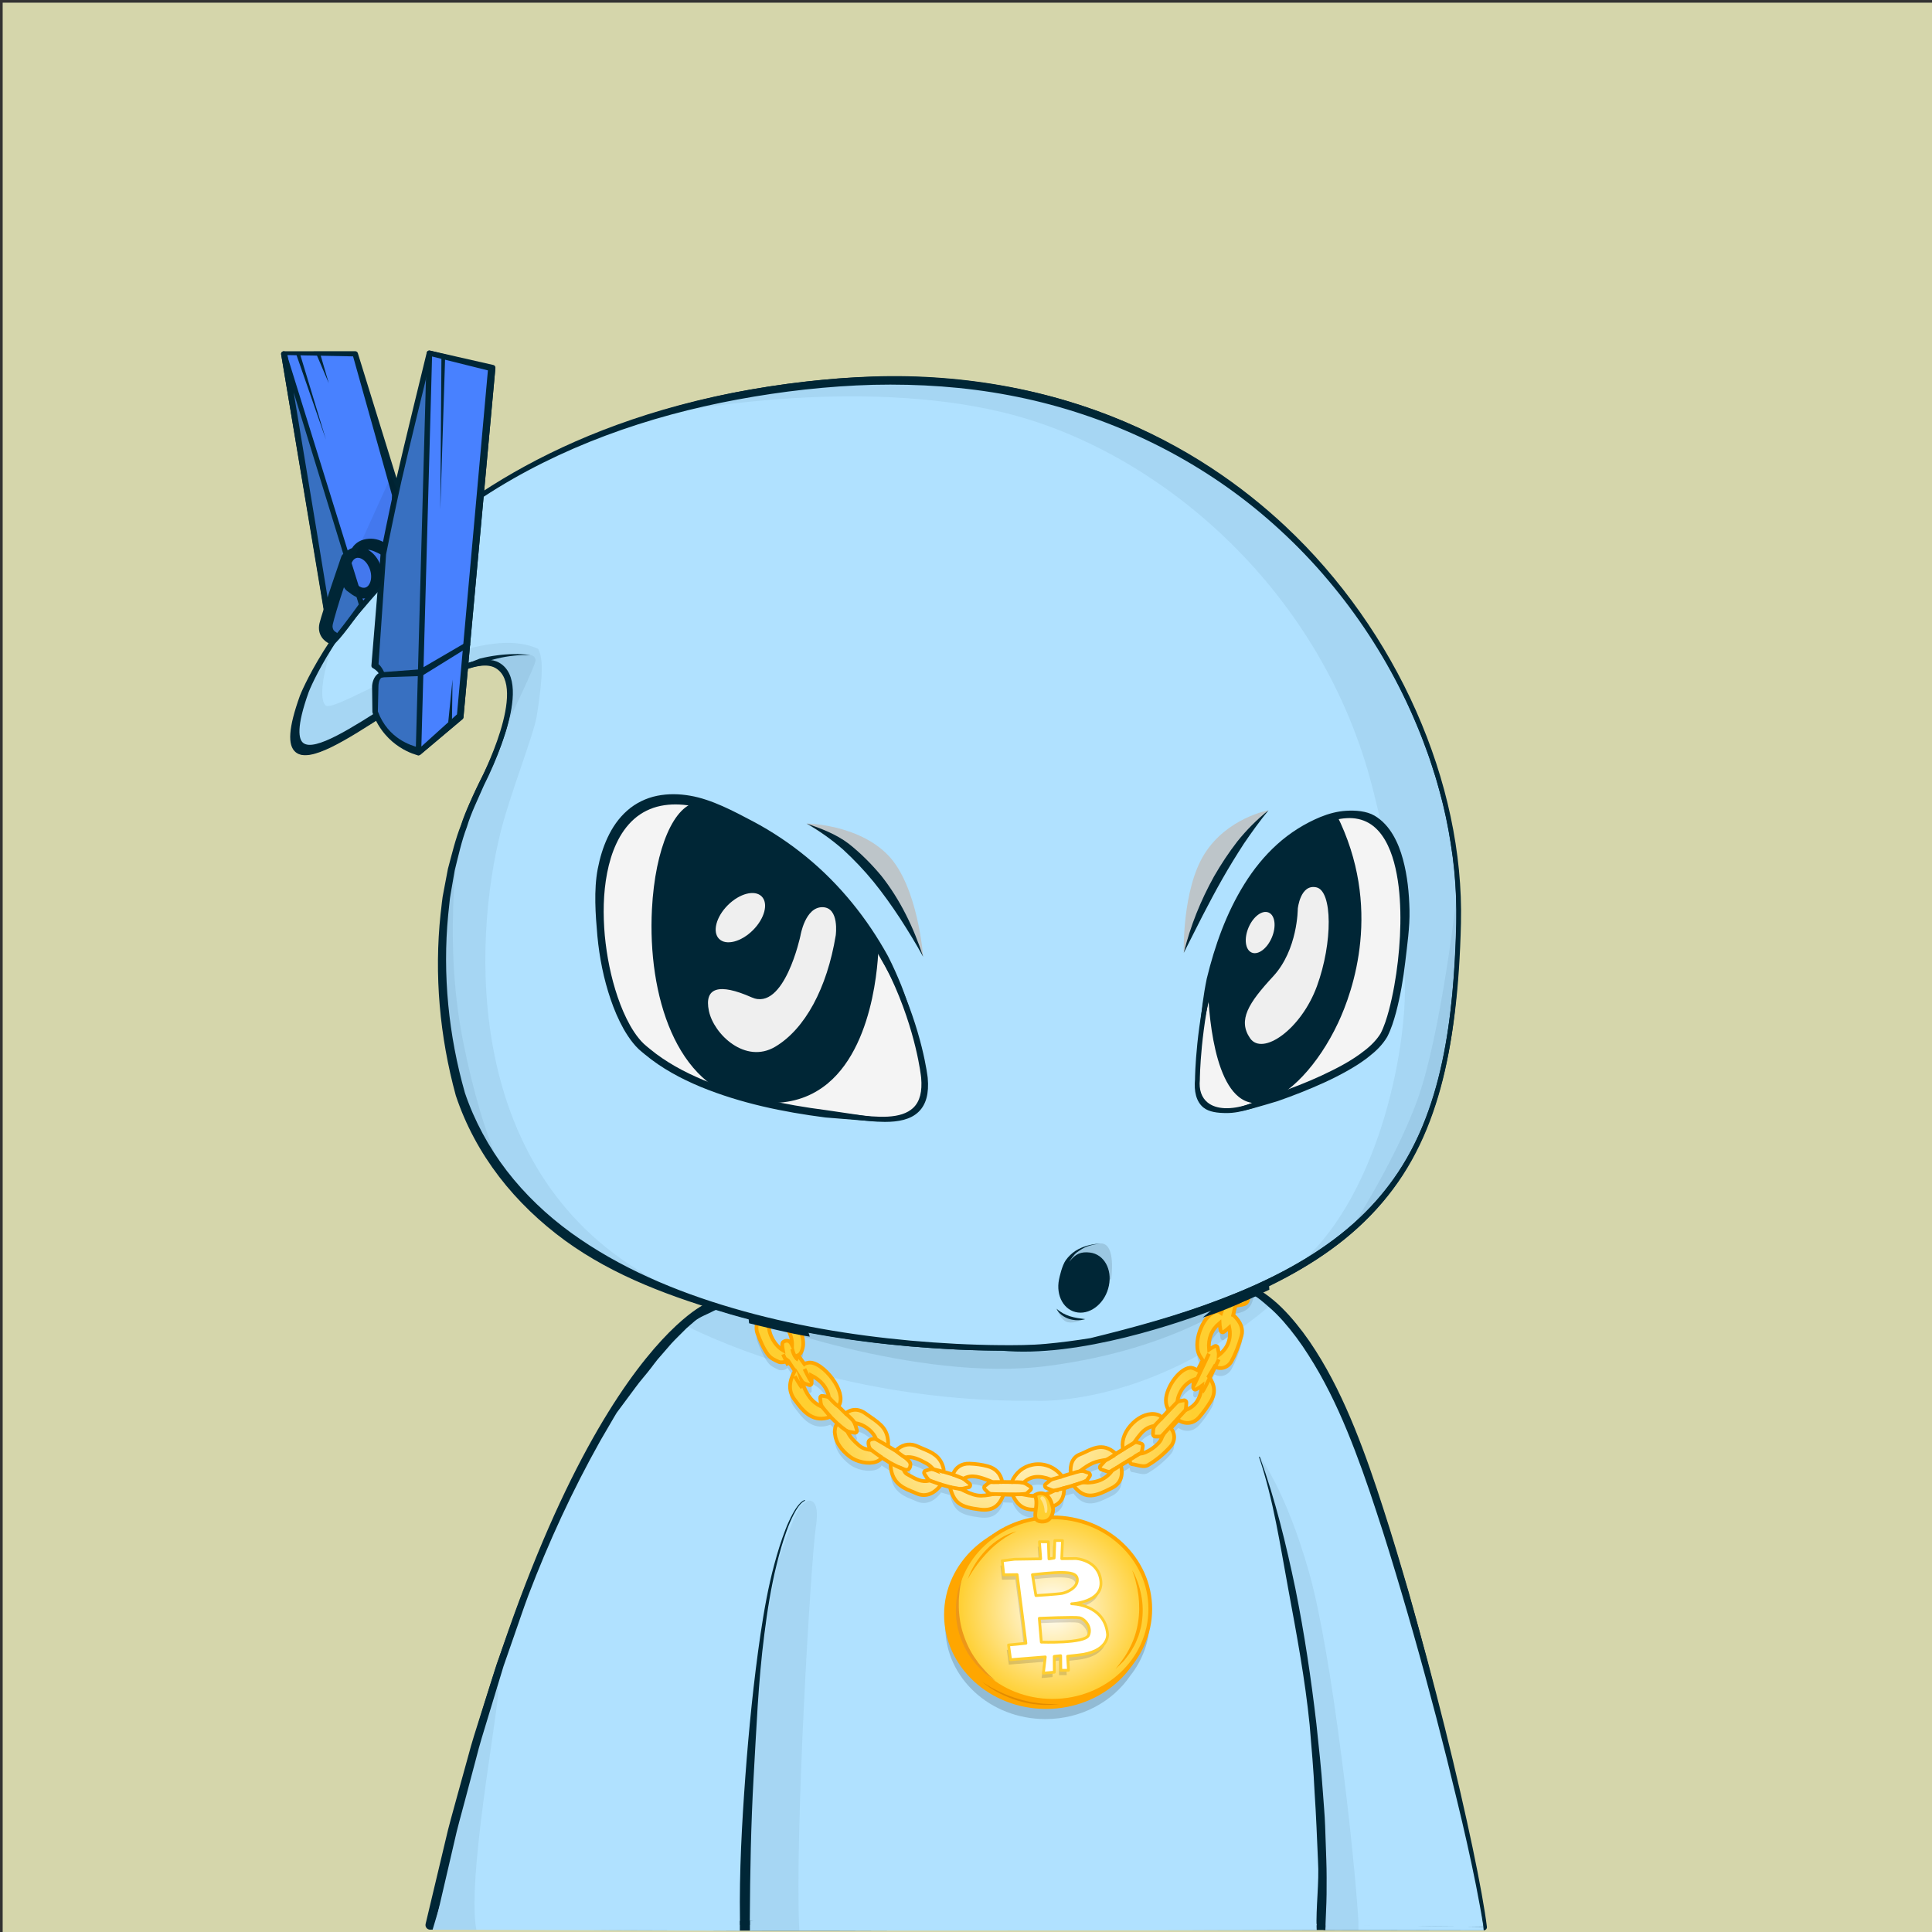
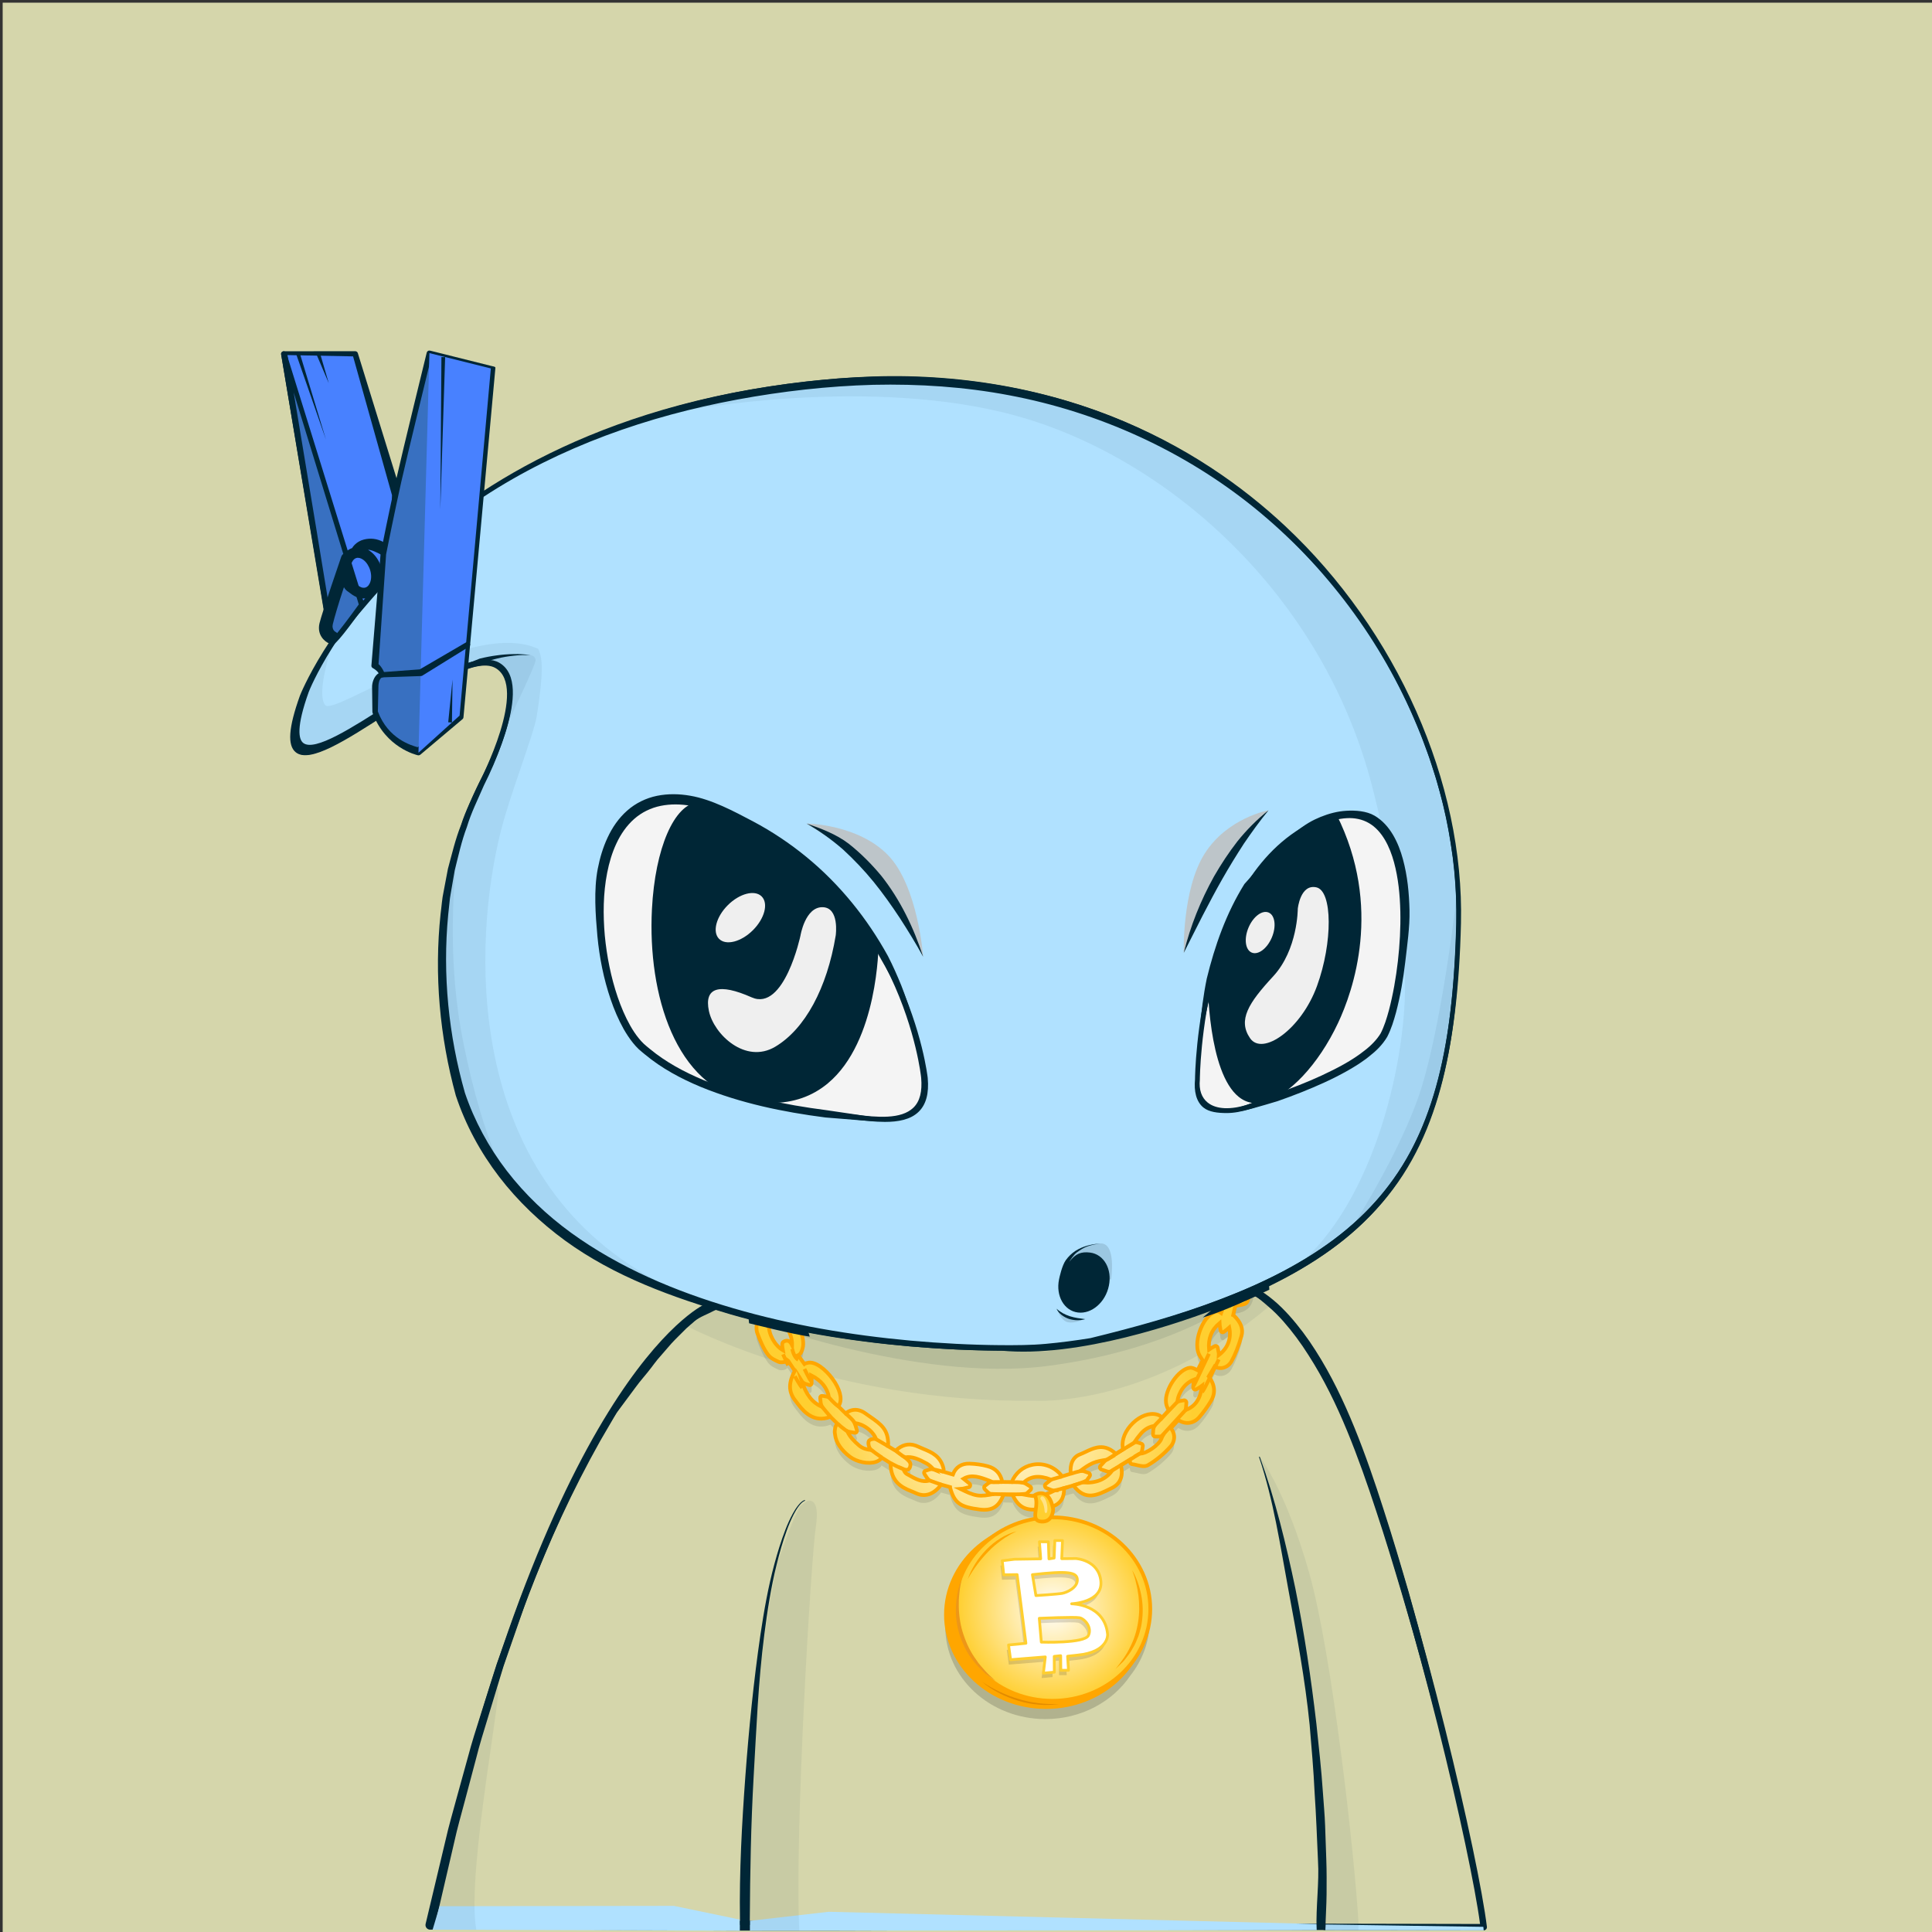
<svg xmlns="http://www.w3.org/2000/svg" version="1.2" viewBox="0 0 520 520" fill="none">
  <rect x="0" y="0" width="520" height="520" fill="#333333" stroke="none" />
  <path d="M520.47 0.72H0.72V520.47H520.47V0.72Z" fill="#D5D6AB" />
  <path d="M399.34 519.56L115.79 518.97C115.53 518.97 115.28 518.85 115.12 518.65C114.96 518.45 114.89 518.18 114.95 517.93C146.9 372.14 188.1 351.75 189.84 350.95C189.94 350.9 190.06 350.87 190.17 350.87L337.22 346.77C337.3 346.76 337.43 346.78 337.52 346.82C338.16 347.04 353.31 352.7 367.93 393.63C383.16 436.26 397.96 500.19 400.2 518.6C400.23 518.85 400.15 519.09 399.99 519.27C399.82 519.45 399.58 519.56 399.34 519.56ZM116.85 517.26L398.36 517.84C395.76 498.32 381.24 436.01 366.31 394.2C352.74 356.21 338.58 349.15 337.08 348.49L190.41 352.58C187.69 354.04 147.59 377.75 116.85 517.26Z" fill="#002636" />
-   <path d="M399.34 518.7C397 499.37 381.76 434.92 367.12 393.91C352.47 352.9 337.24 347.63 337.24 347.63L190.19 351.73C190.19 351.73 148.01 371.06 115.79 518.11L399.34 518.7Z" fill="#B0E1FF" />
  <path d="M397.72 507.23C397.06 503.42 396.32 499.64 395.57 495.85C394.04 488.28 392.42 480.73 390.66 473.21C387.12 458.18 383.29 443.22 379.1 428.35C376.94 420.93 374.75 413.52 372.36 406.17C370.01 398.81 367.49 391.49 364.57 384.29C361.64 377.11 358.29 370.06 354.07 363.47C351.98 360.17 349.63 357.02 347.01 354.08C345.68 352.62 344.3 351.21 342.76 349.94C341.2 348.65 339.69 347.48 337.59 346.58C337.49 346.54 337.38 346.51 337.26 346.52H337.2C312.69 347.2 288.19 348.19 263.69 349.02C251.44 349.47 239.19 349.88 226.93 350.24C214.68 350.61 202.43 351.04 190.17 351.29H190.15C190.1 351.29 190.05 351.3 190 351.33C188.22 352.29 186.66 353.44 185.14 354.68L182.91 356.58C182.2 357.24 181.52 357.94 180.82 358.62C180.14 359.31 179.41 359.97 178.77 360.69L176.85 362.88L174.93 365.07C174.31 365.82 173.74 366.6 173.14 367.36C171.97 368.91 170.75 370.42 169.62 371.99L166.37 376.81L164.74 379.22C164.22 380.04 163.74 380.88 163.24 381.71L160.27 386.71C152.59 400.18 146.31 414.38 140.61 428.77C139.21 432.38 137.97 436.05 136.64 439.68L134.67 445.14L133.69 447.87L132.81 450.64L129.31 461.71C128.14 465.4 126.95 469.08 125.97 472.83L122.88 484.02C121.88 487.76 120.77 491.47 119.93 495.25L114.55 517.84C114.53 517.93 114.52 518.03 114.52 518.12C114.52 518.8 115.07 519.36 115.75 519.37H115.78C132.24 519.07 151.62 519.35 186.94 519.57C210.64 519.72 234.41 519.65 258.04 519.48L399.43 518.78C399.03 514.84 398.39 511.02 397.72 507.23ZM257.08 517.33C233.46 517.06 209.96 517.07 186.41 516.94C163.39 516.82 140.4 516.83 117.37 516.85L122.26 495.83C123.08 492.06 124.16 488.35 125.14 484.62L128.11 473.43C129.04 469.68 130.19 466 131.32 462.31L134.68 451.24L135.52 448.47L136.47 445.74L138.37 440.28C139.65 436.64 140.86 432.98 142.21 429.37C147.71 414.97 154.06 401.17 161.61 387.72L164.52 382.73C165.01 381.9 165.48 381.06 165.99 380.24L171.09 373.37C172.2 371.8 174.06 369.75 175.21 368.21C175.8 367.45 176.36 366.66 176.97 365.92L178.86 363.74L180.75 361.56C181.39 360.84 182.09 360.19 182.76 359.5C183.44 358.83 184.11 358.13 184.8 357.47L186.97 355.59C188.43 354.37 190.55 353.68 192.16 352.79L192.89 352.47C205.14 352.04 214.75 351.48 227 351.16C239.25 350.84 251.51 350.56 263.77 350.33C288.2 349.8 312.7 349.17 337.12 348.49C338.54 349.13 340.03 350.5 341.37 351.65C342.8 352.84 344.12 354.2 345.38 355.6C347.87 358.43 350.14 361.5 352.17 364.72C356.29 371.13 359.66 378.05 362.58 385.13C365.5 392.22 368.05 399.48 370.44 406.81C372.87 414.12 375.1 421.5 377.29 428.88C381.66 443.66 385.71 458.55 389.45 473.51C391.28 481 393.15 488.48 394.83 496.01C396.51 503.49 398.1 511.18 399.28 518.61L257.08 517.33Z" fill="#002636" />
  <path opacity="0.06" d="M185.38 357.16C185.38 357.16 224.37 377.66 278.59 377.01C278.59 377.01 308.94 378.99 341.45 351.73C341.45 351.73 339.4 349.62 337.08 348.49C334.74 347.36 197.65 350.87 193.25 352.24C188.85 353.62 185.38 357.16 185.38 357.16Z" fill="#002636" />
  <path opacity="0.09" d="M200.36 354.58C200.36 354.58 246.35 372.25 281.94 367.65C317.53 363.05 334.95 348.77 334.95 348.77L298.88 359.42L281.69 363.78L257.46 363.02L234.73 360.88L200.36 354.58Z" fill="#002636" />
  <path d="M81.22 187.89C81.22 187.89 109.73 113.29 222.61 103.14C335.49 92.99 394.07 182.82 392.51 248.82C390.95 314.82 372.2 342.17 293.7 361.3C293.7 361.3 284.52 362.86 277.49 363.16C270.46 363.45 150.95 366.97 124.58 296.67C124.58 296.67 108.96 251.56 129.66 210.94C129.66 210.94 143.71 184.46 134.14 178.99C120.69 171.31 66.38 229.29 81.22 187.89Z" fill="#B0E1FF" />
  <path d="M81.1 187.84C83.5 182.13 86.65 176.79 90.11 171.67C93.58 166.56 97.42 161.7 101.57 157.13C109.91 148.02 119.34 139.89 129.62 133.02C134.72 129.51 140.12 126.49 145.57 123.56C151.09 120.77 156.7 118.14 162.48 115.91C174 111.39 185.96 107.96 198.11 105.58C210.27 103.25 222.59 101.76 235 101.33C247.4 100.91 259.86 101.85 272.06 104.2C284.25 106.56 296.19 110.33 307.42 115.66C318.65 120.95 329.2 127.67 338.75 135.58C357.79 151.48 372.74 172.1 382.19 194.95C383.42 197.79 384.4 200.72 385.48 203.62C386.39 206.58 387.44 209.49 388.17 212.5C389.85 218.45 391.02 224.54 391.91 230.66C392.76 236.79 393.05 242.99 392.99 249.18C392.85 255.35 392.55 261.53 392.01 267.69C390.91 279.98 388.73 292.33 384.02 303.87C381.66 309.62 378.65 315.13 374.9 320.11C371.17 325.11 366.76 329.58 361.92 333.5C352.2 341.33 340.96 346.99 329.43 351.47C317.89 356.02 290.25 365.55 269.44 363.52C261.26 363.49 253.09 363.08 244.94 362.39C228.65 360.97 212.42 358.33 196.65 353.77C180.94 349.16 165.5 343.64 152.11 333.92C145.45 329.05 139.39 323.3 134.35 316.73C129.31 310.15 125.32 302.81 122.68 294.87C118.34 278.98 116.84 262.37 118.58 246.01C118.86 243.97 118.96 241.92 119.41 239.9L120.56 233.84C121.64 229.87 122.56 225.86 124.09 222.04C125.33 218.12 127.26 214.46 128.94 210.72C130.81 207.14 132.47 203.44 133.88 199.65C135.25 195.86 136.43 191.95 136.74 187.98C136.88 186.01 136.75 183.98 135.98 182.24C135.21 180.51 133.59 179.21 131.68 179.06C129.76 178.88 127.77 179.37 125.88 180C123.98 180.64 122.13 181.47 120.32 182.38C116.7 184.2 113.2 186.28 109.75 188.44C102.83 192.71 96.16 197.44 88.84 201.1C86.99 201.97 85.1 202.81 83.03 203.1C82.02 203.22 80.87 203.22 79.97 202.55C79.05 201.91 78.71 200.79 78.6 199.77C78.39 197.69 78.84 195.66 79.31 193.68C79.77 191.71 80.41 189.77 81.1 187.84ZM81.34 187.93C80.67 189.85 80.04 191.78 79.56 193.75C79.1 195.71 78.68 197.74 78.9 199.73C79.01 200.7 79.35 201.71 80.15 202.26C80.92 202.84 81.99 202.85 82.96 202.73C84.94 202.44 86.82 201.6 88.64 200.73C95.88 197.05 102.53 192.28 109.43 187.96C112.88 185.79 116.34 183.63 119.98 181.74C121.8 180.8 123.66 179.93 125.6 179.24C127.54 178.56 129.59 178 131.75 178.17C133.95 178.29 135.97 179.85 136.86 181.82C137.77 183.8 137.92 185.98 137.81 188.05C137.55 192.22 136.4 196.21 135.07 200.09C133.7 203.96 132.08 207.73 130.24 211.4C128.65 215.11 126.81 218.72 125.66 222.6C124.22 226.38 123.38 230.34 122.39 234.25L121.36 240.21C121.16 241.2 121.04 242.2 120.95 243.21L120.63 246.22C119.08 262.28 120.73 278.67 125.13 294.14C127.66 301.62 131.54 308.8 136.41 315.13C141.29 321.47 147.17 327.05 153.67 331.78C166.72 341.23 181.83 347.59 197.33 352.11C212.86 356.65 228.93 359.35 245.08 360.83C253.16 361.55 261.27 361.99 269.37 362.05C273.43 362.07 277.47 362.07 281.46 361.7C285.47 361.34 289.5 360.8 293.48 360.16L293.4 360.18C305.34 357.25 317.23 354.02 328.69 349.61C340.15 345.27 351.27 339.8 360.86 332.21C365.64 328.42 369.99 324.08 373.69 319.22C377.41 314.38 380.4 308.99 382.76 303.35C387.47 292.03 389.72 279.81 390.89 267.59C391.47 261.47 391.81 255.32 391.99 249.16C392.09 243.02 391.84 236.87 391.04 230.77C390.18 224.69 389.12 218.61 387.39 212.71C386.65 209.72 385.59 206.83 384.68 203.9C383.6 201.02 382.6 198.11 381.37 195.29C371.93 172.57 356.78 152.28 337.75 136.79C318.68 121.32 295.71 110.92 271.64 106.39C259.6 104.1 247.31 103.3 235.06 103.57C222.81 103.91 210.56 105.3 198.49 107.53C174.39 111.99 150.73 120.25 130.1 133.75C119.76 140.42 110.24 148.38 101.92 157.45C97.76 161.99 93.9 166.81 90.41 171.88C86.93 176.95 83.75 182.28 81.34 187.93Z" fill="#002636" />
  <path opacity="0.06" d="M88.84 175.45C88.84 175.45 85.13 186.91 87.55 189.81C89.97 192.71 127.09 166.41 144.84 174.64C144.84 174.64 145.72 175.93 145.81 179.32C145.89 182.47 145.25 188.03 144.44 192.88C143.63 197.72 137.34 213.68 134.84 223.54C127.26 253.39 124.35 316.33 176.15 344.41L170.34 342.8L151.78 332.79L134.84 315.04L125.8 300.19L122.73 289.38L119.34 273.56L119.02 259.52L119.83 242.9L122.25 230.31L125.96 218.69L130.32 209.17L134.19 201.59L136.21 194.65L137.81 188.06L136.85 182.71L134.51 179.4L127.65 178.75L123.53 180.44L112 186.18L99.65 194.01L94.57 197.08L86.9 201.36L81.82 202.09L79.88 200.07C79.88 200.07 79.07 195.39 79.32 195.23C79.57 195.07 81.66 187.24 81.66 187.24C81.66 187.24 84.65 181.91 84.81 181.67C84.97 181.43 88.84 175.45 88.84 175.45Z" fill="#002636" />
  <path opacity="0.06" d="M127.65 178.76L131.93 177.07L137.3 176.24L142.82 176.31C142.82 176.31 144.2 176.48 144.14 177.82C144.08 179.15 136.94 193.98 136.94 193.98L137.42 188.84L136.88 183.15L134.52 179.42L130.92 177.96L127.65 178.76Z" fill="#002636" />
  <path d="M129.14 177.26C130.64 176.89 132.15 176.6 133.67 176.4C135.19 176.19 136.72 176.07 138.25 176.05C139.78 176 141.3 176.13 142.81 176.3C141.29 176.28 139.78 176.3 138.27 176.48C136.77 176.64 135.28 176.89 133.82 177.24C132.36 177.58 130.91 177.99 129.5 178.49C128.1 178.98 124.43 180.25 124.22 179.83C124.01 179.41 123.29 179.53 129.14 177.26Z" fill="#002636" />
  <path opacity="0.06" d="M392.23 239.84C392.23 239.84 387.94 278.32 381.48 296.08C375.02 313.84 361.9 333.5 361.9 333.5L368.34 326.5L375.6 318.59L381.41 308.1L385.93 296.8L389 286.15L390.78 274.21L391.75 261.14L392.56 247.58L392.23 239.84Z" fill="#002636" />
  <path opacity="0.06" d="M124.08 222.05C124.08 222.05 118.78 250.73 124.59 280.02C130.4 309.31 137.66 319.72 137.66 319.72L131.73 311.37L125.8 300.19L121.32 286.43L119.38 271.54L119.02 254.96L119.83 242.9L124.08 222.05Z" fill="#002636" />
  <path d="M199.14 516.66L199.13 519.65L116.44 519.37L118.32 513.06L181.39 512.97L199.14 516.66Z" fill="#B0E1FF" />
  <path opacity="0.06" d="M133.67 454.57C136.39 449.53 125.3 503.75 128.2 519.4L116.44 519.38C116.44 519.37 130.95 459.61 133.67 454.57Z" fill="#002636" />
  <path d="M399.24 518.61L399.34 519.56L356.71 519.49L356.75 518.3L356.76 517.98L399.24 518.61Z" fill="#B0E1FF" />
  <path opacity="0.06" d="M339.09 392.12C339.09 392.12 346.08 401.06 352.37 423.33C358.66 445.6 364.63 499.98 365.6 516.93L365.63 519.53L356.66 519.48L355.92 515.88V507.65L355.44 488.69L354.15 470.54L351.97 450.45L348.34 430.12L344.87 413.58L341.8 400.83L339.09 392.12Z" fill="#002636" />
  <path d="M352.49 464.23C353 470.32 353.55 476.41 353.83 482.52C354.25 488.62 354.46 494.73 354.74 500.83C355.11 506.61 354.14 513.38 354.37 519.18L356.73 519.48C356.77 516.73 357.03 512.62 357.05 509.87C357.07 506.8 357.09 503.73 356.98 500.67L356.66 491.47C356.56 488.4 356.25 485.35 356.05 482.29C355.64 476.17 354.95 470.07 354.31 463.97C352.89 451.78 351.08 439.64 348.66 427.61C346.15 415.61 343.26 403.66 339.08 392.12C339.06 392.07 339 392.04 338.94 392.06C338.89 392.08 338.86 392.14 338.88 392.2C342.79 403.8 344.53 415.8 346.76 427.81C348.99 439.84 351.28 452.07 352.49 464.23Z" fill="#002636" />
  <path d="M201.84 516.99V519.65L354.39 519.49L354.34 517.85L223.06 514.56L201.84 516.99Z" fill="#B0E1FF" />
  <path opacity="0.06" d="M217.28 403.99C217.28 403.99 220.88 402.54 219.59 410.93C218.3 419.32 213.84 493.52 215.13 519.66H201.84L200.87 495.49L204.42 449.66L207.08 431.83L209.08 421L212.41 411.97L213.73 408.71L215.34 405.39L217.28 403.99Z" fill="#002636" />
  <path d="M201.81 518.11C201.81 517.62 201.8 517.13 201.81 516.64C201.89 503.85 202.12 491.05 202.84 478.26C203.59 465.48 204.06 452.7 205.71 440.01C206.52 433.66 207.49 427.33 209.03 421.12C209.8 418.02 210.66 414.93 211.76 411.93C212.3 410.43 212.93 408.96 213.66 407.54C214.03 406.84 214.43 406.14 214.9 405.51C215.36 404.89 215.91 404.23 216.58 403.96L216.62 403.94C216.67 403.92 216.7 403.86 216.68 403.81C216.66 403.76 216.6 403.73 216.55 403.75C215.7 404.06 215.2 404.72 214.69 405.35C214.19 405.99 213.77 406.68 213.38 407.39C212.61 408.81 211.94 410.28 211.37 411.78C210.21 414.78 209.27 417.86 208.43 420.96C206.75 427.16 205.64 433.52 204.69 439.86C202.83 452.57 201.56 465.35 200.61 478.15C199.67 490.95 198.97 503.79 199.16 516.65C199.17 517.13 199.19 517.62 199.2 518.11H201.81Z" fill="#002636" />
  <path opacity="0.06" d="M391.35 227.25L385.48 203.62L376.1 182.47L362.54 161.41L344.92 142.87L330.59 129.7L307.41 115.66L286.29 108.64L269.59 104.77L258.21 103.32L241.27 102.11L225.05 102.59L198.11 105.59L183.9 110.58C183.9 110.58 234.25 100.9 273.95 112.03C313.65 123.17 356.01 159.32 369.45 212.17C369.45 212.17 377.37 242.39 378.12 263.04C378.87 283.69 370.33 323.76 348.51 341.27L357.47 336.19L368.36 326.51L376.35 317.31L382.16 306.42L386.76 292.62L389.42 284.63L392.01 267.7L392.09 242.75L391.35 227.25Z" fill="#002636" />
  <path d="M345.88 141.56C323.42 120.53 283.79 96.62 222.63 102.13C164.14 107.39 128.68 130.24 109.23 148.49C88.13 168.28 80.77 187.11 80.7 187.3V187.31C77.65 195.83 77.3 200.65 79.62 202.49C83.41 205.5 93.08 199.27 104.27 192.05C115.6 184.75 128.09 176.78 133.34 179.79C142.26 184.89 129.3 210.01 129.16 210.27C108.57 250.67 123.89 296.05 124.05 296.52C147.52 359.12 244.02 363.55 270.82 363.55C274.57 363.55 276.96 363.46 277.59 363.44C284.58 363.15 293.79 361.6 293.92 361.57C369.4 344.18 391.58 317.82 393.22 248.47C394.12 210.7 375.98 169.74 345.88 141.56ZM391.94 248.44C391.09 284.36 385.18 305.63 371.54 321.86C357.31 338.79 333.28 350.65 293.67 360.3C293.58 360.32 284.45 361.86 277.54 362.15C272.42 362.37 151.7 366.56 125.27 296.09C125.11 295.64 109.97 250.78 130.31 210.87C130.89 209.78 144.35 184.08 134.36 178.37C133.4 177.82 132.28 177.58 131.01 177.58C124.37 177.58 115 182.85 104.76 189.45C94.88 195.81 84.66 202.39 81.61 199.96C80.39 198.99 79.66 195.82 83.1 186.23C83.52 185.15 111.84 113.4 222.76 103.42C283.47 97.96 322.74 121.66 345.02 142.51C374.84 170.44 392.82 211.03 391.94 248.44Z" fill="#002636" />
  <g style="mix-blend-mode:color-burn">
    <path d="M217.1 221.65C217.1 221.65 230.86 221.79 238.99 230.14C247.11 238.5 248.47 257.51 248.47 257.51L240.12 240.85L230.97 230.41L217.1 221.65Z" fill="#BDC5C9" />
  </g>
  <g style="mix-blend-mode:color-burn">
    <path d="M318.61 256.46C318.61 256.46 318.1 239.47 324.22 229.78C330.34 220.09 341.43 218.09 341.43 218.09L331.37 230.03L318.61 256.46Z" fill="#BDC5C9" />
  </g>
  <path d="M318.61 256.46C320.44 249.13 323.1 242.49 326.76 235.88C328.65 232.61 330.73 229.43 333.06 226.44C335.42 223.48 338.46 220.41 341.43 218.09C339.03 221.01 336.87 224.03 334.78 227.09C332.76 230.21 330.81 233.37 328.98 236.6C327.14 239.83 325.41 243.12 323.69 246.43L318.61 256.46Z" fill="#002636" />
  <path d="M248.47 257.52C246.52 253.94 244.39 250.5 242.21 247.12C239.99 243.76 237.67 240.48 235.15 237.37C232.62 234.27 229.86 231.37 226.92 228.66C223.9 226.03 220.66 223.69 217.1 221.66C220.96 222.97 225.13 224.56 228.41 227.07C231.65 229.62 234.57 232.56 237.2 235.72C242.3 242.15 245.95 249.75 248.47 257.52Z" fill="#002636" />
  <path d="M322.29 290.56C322.29 290.56 322.34 235.59 354.67 221.27C387 206.95 378.1 270.88 371.94 279.51C365.77 288.14 345.48 294.91 336.19 297.88C326.9 300.85 321.62 297.29 322.29 290.56Z" fill="#F4F4F4" />
  <path d="M330.17 299.58C327.75 299.58 325.41 299.31 323.91 298.1C321.92 296.49 321.34 293.65 321.64 290.52C321.65 288.9 322.39 234.85 354.41 220.67C362.37 217.14 368.53 217.96 372.72 223.1C383.28 236.06 377.06 273.45 372.47 279.88C365.93 289.03 343.7 296.15 336.39 298.5C334.13 299.22 332.03 299.58 330.17 299.58ZM363.16 219.84C360.72 219.84 357.97 220.51 354.94 221.86C323.36 235.85 322.94 290.01 322.94 290.56V290.62C322.67 293.31 323.4 295.43 325.04 296.75C327.33 298.6 331.23 298.78 336 297.25C343.2 294.94 365.12 287.92 371.42 279.12C373.49 276.22 376.23 265.73 377.05 253.84C377.6 245.78 377.64 231.19 371.73 223.92C369.5 221.2 366.64 219.84 363.16 219.84Z" fill="#002636" />
  <path d="M249.05 290.2C249.05 290.2 244.08 241.2 197.48 219.61C150.88 198.02 157.63 267.97 172.79 281.86C187.95 295.75 217.1 299.31 226.94 300.31C236.78 301.31 250.31 304.49 249.05 290.2Z" fill="#F4F4F4" />
  <path d="M238.18 301.96C235.49 301.96 232.62 301.62 229.9 301.29C228.87 301.17 227.85 301.05 226.87 300.95C195.07 297.72 179.67 289.05 172.35 282.34C162.44 273.26 155.43 239.25 166.22 223.06C170.55 216.56 179.54 210.58 197.76 219.02C244.16 240.52 249.65 289.64 249.7 290.14V290.15C250.07 294.31 249.26 297.3 247.23 299.26C245.07 301.35 241.79 301.96 238.18 301.96ZM181.75 216.19C175.55 216.19 170.66 218.73 167.29 223.78C157.14 239.01 163.65 272.62 173.22 281.38C186.91 293.93 212.79 298.22 227 299.66C227.99 299.76 229.01 299.88 230.05 300.01C236.12 300.73 242.53 301.34 245.85 298.12C247.58 296.44 248.26 293.81 247.93 290.06C247.86 289.39 242.83 241.35 197.2 220.21C191.42 217.52 186.25 216.19 181.75 216.19Z" fill="#002636" />
  <path d="M325.55 263.57C325.55 263.57 325.53 299.51 339.91 296.2C354.29 292.89 377.4 255.56 359.28 219.48C359.28 219.48 334.14 224.9 325.55 263.57Z" fill="#002636" />
  <path d="M338.09 296.92C336.39 296.92 334.83 296.36 333.43 295.24C325.13 288.63 325.05 264.59 325.05 263.57L325.06 263.46C333.62 224.92 358.92 219.04 359.18 218.99L359.56 218.91L359.73 219.26C372.21 244.12 364.17 266.77 360.13 275.35C354.86 286.56 346.78 295.13 340.02 296.69C339.36 296.84 338.72 296.92 338.09 296.92ZM326.05 263.63C326.06 264.92 326.31 288.29 334.05 294.46C335.74 295.81 337.62 296.22 339.79 295.72C346.26 294.23 354.07 285.87 359.22 274.93C363.18 266.52 371.03 244.4 359.01 220.07C355.88 220.95 333.91 228.35 326.05 263.63Z" fill="#002636" />
  <path d="M349.3 244.59C349.3 244.59 349.32 255.61 342.67 262.79C336.02 269.97 333.12 274.56 336.45 279.43C339.78 284.3 350.2 277.1 354.47 265.39C358.74 253.68 358.66 239.8 354.31 238.83C349.96 237.86 349.3 244.59 349.3 244.59Z" fill="#EFEFEF" />
  <path d="M342.318 252.323C343.573 249.346 343.184 246.339 341.448 245.608C339.713 244.876 337.289 246.697 336.034 249.674C334.779 252.651 335.168 255.658 336.904 256.389C338.639 257.121 341.063 255.3 342.318 252.323Z" fill="#EFEFEF" />
  <path d="M235.95 254.14C235.95 254.14 236.09 302.14 201.64 295.78C167.19 289.42 172.22 217.65 188.01 216.39C188.02 216.39 215.78 224.38 235.95 254.14Z" fill="#002636" />
  <path d="M207.66 296.86C205.71 296.86 203.67 296.66 201.56 296.27C181.89 292.64 174.29 267.77 175.47 244.73C176.32 228.27 181.46 216.4 187.98 215.88L188.07 215.87L188.16 215.9C188.44 215.98 216.33 224.29 236.37 253.85L236.46 253.98V254.13C236.46 254.39 236.38 280.26 222.84 291.56C218.62 295.09 213.53 296.86 207.66 296.86ZM187.97 216.9C182.1 217.48 177.28 229.18 176.47 244.79C175.31 267.39 182.67 291.77 201.74 295.29C209.94 296.8 216.82 295.29 222.2 290.8C234.84 280.24 235.43 256.42 235.45 254.29C216.17 225.95 189.69 217.43 187.97 216.9Z" fill="#002636" />
  <path d="M215.44 251.85C215.44 251.85 211.1 272.34 202.31 268.44C193.52 264.54 189.48 265.78 190.8 272.09C192.12 278.4 200.63 286.49 208.65 281.73C216.66 276.97 222.6 265.98 224.94 251.76C224.94 251.76 226.01 244.19 221.34 244.17C216.68 244.15 215.44 251.85 215.44 251.85Z" fill="#EFEFEF" />
  <path d="M202.64 250.372C205.807 247.22 206.869 243.152 205.01 241.284C203.152 239.417 199.079 240.458 195.911 243.609C192.744 246.76 191.682 250.829 193.54 252.696C195.399 254.564 199.472 253.523 202.64 250.372Z" fill="#EFEFEF" />
  <path d="M249.05 290.2C248.33 284.51 246.66 278.99 244.65 273.66C242.55 268.35 240.08 263.21 237.22 258.32C231.79 248.38 224.54 239.41 215.79 232.23C211.41 228.64 206.68 225.49 201.68 222.83C196.67 220.2 191.48 217.82 185.99 216.89C183.26 216.41 180.47 216.36 177.82 216.9C175.17 217.44 172.69 218.65 170.67 220.44C168.65 222.23 167.07 224.52 165.91 227.02C164.73 229.52 163.95 232.21 163.41 234.96C162.34 240.46 162.29 246.17 162.78 251.79C163.32 257.41 164.43 263 166.24 268.33C167.15 270.99 168.24 273.59 169.61 276.02C170.3 277.23 171.05 278.39 171.91 279.44C172.33 279.97 172.79 280.47 173.27 280.93C173.75 281.39 174.33 281.83 174.86 282.28C179.16 285.85 184.18 288.55 189.39 290.72C199.87 295.02 211.13 297.35 222.4 298.8L230.89 300.05C233.71 300.49 236.53 300.93 239.35 300.94C240.76 300.93 242.17 300.79 243.52 300.42C244.86 300.03 246.16 299.38 247.1 298.31C248.05 297.26 248.63 295.9 248.88 294.5C249.15 293.07 249.15 291.63 249.05 290.2ZM249.05 290.2C249.17 291.62 249.18 293.07 248.94 294.48C248.71 295.89 248.19 297.29 247.25 298.41C246.34 299.54 245.04 300.34 243.67 300.83C242.29 301.31 240.84 301.56 239.39 301.66C236.49 301.88 233.59 301.69 230.73 301.46L222.16 300.77C210.76 299.3 199.37 296.95 188.63 292.55C183.29 290.33 178.1 287.56 173.58 283.8C173.02 283.32 172.44 282.89 171.89 282.37C171.34 281.84 170.83 281.28 170.36 280.69C169.42 279.52 168.61 278.27 167.87 276.99C166.43 274.42 165.29 271.72 164.35 268.96C162.47 263.45 161.34 257.73 160.79 251.95C160.28 246.18 159.78 239.58 160.89 233.82C161.45 230.95 162.28 228.1 163.54 225.42C164.79 222.73 166.51 220.2 168.79 218.19C171.06 216.17 173.9 214.79 176.86 214.19C179.82 213.59 182.86 213.66 185.77 214.17C191.62 215.17 197.53 218.37 202.63 221.05C207.74 223.76 212.59 226.99 217.07 230.67C226.04 238.02 233.43 247.21 239 257.34C240.32 259.91 241.49 262.56 242.58 265.23C243.63 267.92 244.57 270.65 245.39 273.4C246.22 276.15 246.94 278.94 247.55 281.74C247.87 283.14 248.15 284.54 248.41 285.95C248.66 287.37 248.89 288.78 249.05 290.2Z" fill="#002636" />
-   <path d="M322.29 290.56C322.36 286.03 322.63 281.5 322.96 276.96C323.31 272.42 323.88 267.89 324.8 263.4C326.96 254.53 330.05 245.78 334.93 237.94C337.36 234.03 340.28 230.38 343.73 227.27C347.17 224.15 351.16 221.64 355.47 219.86C357.64 218.99 359.95 218.36 362.37 218.22C364.77 218.07 367.79 218.27 369.94 219.53C372.1 220.78 373.74 222.69 374.95 224.74C376.16 226.8 376.99 229.02 377.6 231.26C378.82 235.76 379.26 240.37 379.37 244.96C379.47 249.55 378.74 254.41 378.22 258.96C377.69 263.5 376.92 268.02 375.75 272.47C375.14 274.7 374.48 276.9 373.37 279.07C372.07 281.25 370.36 282.9 368.51 284.33C367.62 285.1 366.63 285.7 365.68 286.38C364.7 286.98 363.73 287.62 362.72 288.17C360.71 289.3 358.67 290.34 356.59 291.29C352.43 293.2 348.18 294.87 343.88 296.37C341.7 297.04 339.51 297.67 337.32 298.28C335.12 298.89 332.79 299.37 330.47 299.3C329.89 299.32 329.31 299.21 328.73 299.16C328.16 299.02 327.58 298.95 327.04 298.73C325.93 298.39 324.9 297.77 324.12 296.93C323.32 296.1 322.78 295.05 322.49 293.96C322.22 292.83 322.2 291.69 322.29 290.56ZM322.29 290.56C322.22 291.69 322.25 292.83 322.54 293.93C322.86 295.02 323.45 296.01 324.26 296.78C325.06 297.56 326.1 298.05 327.17 298.31C327.69 298.49 328.26 298.49 328.8 298.57C329.36 298.56 329.9 298.62 330.46 298.55C332.68 298.39 334.78 297.7 336.88 296.9C339 296.12 341.12 295.31 343.21 294.47C347.46 292.95 351.68 291.36 355.75 289.46C359.8 287.56 363.83 285.5 367.27 282.76C369 281.44 370.58 279.83 371.61 278.12C372.57 276.25 373.24 274.09 373.82 271.95C374.96 267.63 375.72 263.19 376.24 258.73C376.75 254.27 377 249.77 376.9 245.29C376.79 240.82 376.36 236.34 375.2 232.08C374.62 229.96 373.84 227.9 372.75 226.04C371.66 224.2 370.24 222.57 368.45 221.54C366.67 220.5 364.58 220.08 362.47 220.21C360.35 220.33 358.23 220.89 356.2 221.71C352.14 223.39 348.34 225.77 345.07 228.75C341.78 231.71 338.97 235.21 336.62 239C331.91 246.59 328.84 255.15 326.75 263.87C324.45 272.54 322.45 281.48 322.29 290.56Z" fill="#002636" />
+   <path d="M322.29 290.56C322.36 286.03 322.63 281.5 322.96 276.96C323.31 272.42 323.88 267.89 324.8 263.4C326.96 254.53 330.05 245.78 334.93 237.94C347.17 224.15 351.16 221.64 355.47 219.86C357.64 218.99 359.95 218.36 362.37 218.22C364.77 218.07 367.79 218.27 369.94 219.53C372.1 220.78 373.74 222.69 374.95 224.74C376.16 226.8 376.99 229.02 377.6 231.26C378.82 235.76 379.26 240.37 379.37 244.96C379.47 249.55 378.74 254.41 378.22 258.96C377.69 263.5 376.92 268.02 375.75 272.47C375.14 274.7 374.48 276.9 373.37 279.07C372.07 281.25 370.36 282.9 368.51 284.33C367.62 285.1 366.63 285.7 365.68 286.38C364.7 286.98 363.73 287.62 362.72 288.17C360.71 289.3 358.67 290.34 356.59 291.29C352.43 293.2 348.18 294.87 343.88 296.37C341.7 297.04 339.51 297.67 337.32 298.28C335.12 298.89 332.79 299.37 330.47 299.3C329.89 299.32 329.31 299.21 328.73 299.16C328.16 299.02 327.58 298.95 327.04 298.73C325.93 298.39 324.9 297.77 324.12 296.93C323.32 296.1 322.78 295.05 322.49 293.96C322.22 292.83 322.2 291.69 322.29 290.56ZM322.29 290.56C322.22 291.69 322.25 292.83 322.54 293.93C322.86 295.02 323.45 296.01 324.26 296.78C325.06 297.56 326.1 298.05 327.17 298.31C327.69 298.49 328.26 298.49 328.8 298.57C329.36 298.56 329.9 298.62 330.46 298.55C332.68 298.39 334.78 297.7 336.88 296.9C339 296.12 341.12 295.31 343.21 294.47C347.46 292.95 351.68 291.36 355.75 289.46C359.8 287.56 363.83 285.5 367.27 282.76C369 281.44 370.58 279.83 371.61 278.12C372.57 276.25 373.24 274.09 373.82 271.95C374.96 267.63 375.72 263.19 376.24 258.73C376.75 254.27 377 249.77 376.9 245.29C376.79 240.82 376.36 236.34 375.2 232.08C374.62 229.96 373.84 227.9 372.75 226.04C371.66 224.2 370.24 222.57 368.45 221.54C366.67 220.5 364.58 220.08 362.47 220.21C360.35 220.33 358.23 220.89 356.2 221.71C352.14 223.39 348.34 225.77 345.07 228.75C341.78 231.71 338.97 235.21 336.62 239C331.91 246.59 328.84 255.15 326.75 263.87C324.45 272.54 322.45 281.48 322.29 290.56Z" fill="#002636" />
  <path d="M331.23 356.72C331.09 356.55 331.8 352.75 331.8 352.75" stroke="#FFA600" stroke-miterlimit="10" />
  <path d="M330.85 356.99C331.05 356.39 332.1 352.8 332.1 352.8" stroke="#FFA600" stroke-miterlimit="10" />
  <path d="M330.81 351.91C330.81 351.91 340.45 347.76 341.65 347.12L341.51 345.22C341.51 345.22 332.5 349.16 330.67 349.87L330.81 351.91Z" fill="#002636" />
  <path opacity="0.1" d="M332.52 353.58C335.47 353.12 336.88 351.84 337.37 349.19C334.86 350.26 332.12 351.28 329.47 352.21L328.67 355.53C328.31 355.26 327.91 355.02 327.49 355.1H327.48C325.87 355.42 324.27 357.11 323.21 359.63C322.34 361.68 321.76 364.61 322.73 366.68C322.9 367.05 323.12 367.38 323.35 367.72C323.45 367.87 323.56 368.03 323.66 368.2C323.67 368.21 323.68 368.22 323.69 368.24L322.32 370.94C322.24 370.9 322.16 370.86 322.08 370.81C321.5 370.51 320.9 370.2 320.28 370.26C317.23 370.56 313.37 376.22 313.84 379.7C313.91 380.18 314.06 380.85 314.43 381.36C314.5 381.45 314.57 381.52 314.66 381.57L312.75 383.73C312.44 383.2 311.84 382.97 311.4 382.85C309.43 382.31 306.94 383.18 304.92 385.15C302.91 387.1 301.88 389.57 302.17 391.75C302.19 391.92 302.26 392.04 302.34 392.16C301.68 392.57 301.02 392.98 300.34 393.42C298.49 391.69 296.8 391.43 295.25 391.74C294.19 391.95 293.18 392.43 292.23 392.88C291.69 393.14 291.17 393.38 290.66 393.58C288.81 394.28 287.91 396.18 288.19 398.77C287.39 399.01 286.6 399.27 285.82 399.51C285.8 399.42 285.76 399.34 285.7 399.27C283.93 397.05 281.22 395.93 278.44 396.28C278.25 396.3 278.07 396.33 277.89 396.37C275.34 396.88 273.3 398.58 272.31 401.03C271.49 401.01 270.64 401 269.77 401C269.3 398.73 268.01 397.35 265.85 396.77C264.29 396.35 262.63 396.12 260.93 396.07C258.78 396.01 257.21 397.04 256.47 399L253.82 398.21C253.94 397.99 254.02 397.75 253.96 397.46C253.22 394.04 250.72 393 248.51 392.09C248.05 391.9 247.57 391.7 247.12 391.49C245.19 390.57 243.37 390.75 241.67 392.06C241.51 392.18 241.25 392.37 241.24 392.71L239.02 391.38C239.04 391.33 239.05 391.27 239.05 391.21C239.17 386.89 237.21 385.53 233.96 383.28C233.6 383.03 233.22 382.77 232.83 382.49C231.73 381.71 230.55 381.43 229.44 381.65C228.79 381.78 228.16 382.08 227.59 382.56L225.62 380.61C225.72 380.5 225.82 380.37 225.9 380.22C226.74 378.56 226.05 375.95 224.05 373.22C222.24 370.75 219.35 368.36 217.31 368.96C217.26 368.98 217.2 368.99 217.14 369C216.94 369.04 216.7 369.09 216.5 369.25L214.82 366.91C215.62 366.57 215.88 365.59 216.05 364.93C216.36 363.75 216.12 362.13 215.56 360.49C214.35 360.28 213.74 360.16 212.54 359.92C213.31 361.25 213.22 362.55 213.19 364.2C212.96 363.73 212.68 363.24 212.17 363.05C211.78 362.91 211.36 362.97 210.88 363.26C210.35 363.57 210.5 364.4 210.71 365.55C208.51 364.25 206.88 361.33 206.89 358.68C205.81 358.42 204.76 358.16 203.74 357.9C203.59 358.82 203.48 360.06 203.84 361C204.61 363.02 205.46 365.14 206.75 366.81C207.47 367.74 208.58 368.23 209.65 368.71C210.04 368.88 211.58 368.87 211.89 368.16C211.98 368.22 212.05 368.28 212.09 368.34C212.56 369.04 213.02 369.75 213.49 370.46C213.62 370.67 213.77 370.88 213.9 371.09C212.34 374.02 212.04 376.58 214.03 379.08C214.29 379.4 214.54 379.74 214.79 380.07C216.69 382.58 219.33 384.99 223.34 383.52C223.39 383.5 223.43 383.46 223.48 383.43L225.4 385.32C225.36 385.34 225.33 385.37 225.29 385.4C224.78 385.86 224.58 387.29 224.69 387.89C224.72 388.03 224.74 388.16 224.75 388.26C224.92 390.22 226.4 392.44 228.72 394.2C230.58 395.61 233.67 396.27 235.75 395.59C236.27 395.42 236.74 395.13 237.07 394.78C237.17 394.67 237.22 394.54 237.25 394.41L239.68 395.94C239.67 395.97 239.67 396.01 239.67 396.05C239.77 400.81 242.44 402.36 245.13 403.44C245.65 403.65 246.14 403.84 246.61 404.06C248.99 405.16 251.32 404.27 253.13 401.94C253.18 401.87 253.21 401.79 253.23 401.7C254.04 401.94 254.87 402.17 255.71 402.39C255.71 402.46 255.71 402.52 255.73 402.59C256.87 406.73 258.46 407.76 263.74 408.42C266.98 408.82 268.81 407.64 269.94 404.76C269.99 404.64 269.99 404.51 269.96 404.38C270.84 404.41 271.73 404.44 272.64 404.46C272.62 404.59 272.64 404.72 272.7 404.85C274.72 408.84 277.48 408.98 282.56 407.81C285.78 407.06 286.41 404.8 286.37 403.03C286.37 402.91 286.33 402.79 286.26 402.69C287.11 402.46 287.99 402.22 288.91 401.94C292.07 406.2 295.29 404.6 299.02 402.74L299.28 402.61C301.56 401.48 302.37 399.42 301.69 396.5C302.48 396.03 303.28 395.54 304.06 395.05L304.16 395.68C304.2 395.96 304.42 396.18 304.67 396.21C305.06 396.25 305.49 396.35 305.94 396.46C307.01 396.71 308.12 396.97 308.96 396.48C311.18 395.19 313.3 393.44 315.08 391.42C315.74 390.67 316.08 389.67 316.01 388.67C315.95 387.9 315.65 387.17 315.13 386.54L317.13 384.34C319.1 385.6 321.23 385.32 322.76 383.58C323.91 382.27 324.98 380.79 325.94 379.18C327.2 377.07 326.99 374.85 325.34 372.6C325.33 372.59 325.33 372.59 325.32 372.58C325.67 372.02 326.01 371.45 326.34 370.89C326.53 370.56 326.73 370.24 326.92 369.91C327.43 370.24 328.05 370.4 328.71 370.35C329.84 370.26 330.86 369.58 331.45 368.53C332.49 366.65 333.37 364.41 334.14 361.67C334.66 359.83 333.97 357.99 332.07 356.19C332.02 356.14 331.96 356.11 331.9 356.09C332.03 355.52 332.16 354.95 332.29 354.38C332.4 354.1 332.46 353.84 332.52 353.58ZM222.97 378.16C222.57 377.99 222.17 377.94 221.79 377.88C221.64 377.86 221.5 377.84 221.35 377.81C221.18 377.78 221.02 377.83 220.9 377.96C220.78 378.08 220.73 378.26 220.76 378.45C220.78 378.62 220.8 378.8 220.82 378.97C220.86 379.44 220.9 379.92 221.1 380.39C221.16 380.52 221.22 380.65 221.29 380.77C218.69 379.71 216.95 377.49 215.75 373.74C215.8 373.82 215.86 373.9 215.91 373.97C216.24 374.43 216.78 374.58 217.26 374.72C217.43 374.77 217.6 374.82 217.75 374.88C217.92 374.95 218.1 374.93 218.24 374.82C218.38 374.71 218.46 374.54 218.45 374.34C218.44 374.16 218.45 373.98 218.45 373.8C218.46 373.31 218.47 372.81 218.31 372.3C218.3 372.29 218.3 372.27 218.3 372.26C221.04 373.66 222.61 375.58 223.15 378.24C223.08 378.21 223.02 378.19 222.97 378.16ZM235.38 389.4C235.13 389.38 233.85 389.45 233.75 390.23C233.67 390.82 233.85 391.71 234.33 392.19C234.41 392.27 234.49 392.34 234.57 392.42C233.4 392.26 232.29 392.07 231.24 391.19C229.83 389.99 228.72 388.83 228.04 387.35C228.09 387.37 228.13 387.38 228.18 387.39C228.63 387.52 229.08 387.59 229.52 387.66C229.7 387.69 229.88 387.72 230.06 387.75C230.24 387.78 230.42 387.71 230.54 387.56C230.65 387.41 230.69 387.2 230.62 387.01C230.56 386.83 230.51 386.66 230.46 386.48C230.33 386.04 230.2 385.58 230.01 385.14C231.33 385.26 232.78 385.91 233.99 386.97C234.86 387.74 235.5 388.62 235.83 389.5C235.69 389.44 235.54 389.41 235.38 389.4ZM250.97 397.51C250.78 397.51 250.6 397.53 250.42 397.56C250.13 397.62 249.86 397.71 249.59 397.81C249.42 397.87 249.26 397.93 249.09 397.97C248.92 398.02 248.79 398.16 248.74 398.34C248.69 398.52 248.73 398.73 248.84 398.89C248.94 399.03 249.03 399.17 249.13 399.32C249.38 399.7 249.63 400.09 249.97 400.42C250.04 400.48 250.1 400.54 250.17 400.59C248.22 401.2 246.37 400.15 244.43 399.04L243.97 398.78C243.64 398.59 243.35 398.03 243.07 397.48C243.51 397.66 244.05 397.87 244.5 397.58C244.82 397.38 244.99 396.99 245.05 396.4C245.12 395.65 244.4 395.06 243.56 394.37H243.57C245.49 393.99 247.37 394.89 249.42 396.02C250.06 396.37 250.64 396.93 251.22 397.55C251.15 397.53 251.06 397.52 250.97 397.51ZM267.34 404.26C265.83 404.55 264.4 404.82 263.01 404.6C261.56 404.37 260.12 403.66 258.59 402.91C258.57 402.9 258.55 402.89 258.53 402.88C258.99 402.85 259.44 402.74 259.88 402.62C260.16 402.55 260.44 402.47 260.72 402.43C260.93 402.38 261.09 402.22 261.13 402C261.17 401.77 261.08 401.53 260.9 401.39L259.33 400.12C261.53 398.84 263.86 399.73 266.33 400.67L266.42 400.71C266.65 400.8 266.88 400.9 267.11 401.03C267.01 401.03 266.9 401.03 266.8 401.04C266.29 401.05 265.88 401.41 265.51 401.72C265.38 401.83 265.25 401.95 265.11 402.04C264.96 402.14 264.88 402.31 264.88 402.51C264.88 402.71 264.97 402.89 265.11 403.01C265.24 403.12 265.37 403.25 265.5 403.39C265.87 403.77 266.29 404.2 266.81 404.24C266.99 404.25 267.17 404.26 267.36 404.27C267.37 404.25 267.36 404.25 267.34 404.26ZM283.84 403.28C282.48 403.94 281.2 404.56 279.84 404.74C278.62 404.9 277.31 404.7 275.94 404.45C275.96 404.44 275.98 404.43 276 404.41L277.36 403.13C277.49 403 277.56 402.81 277.52 402.61C277.49 402.41 277.37 402.24 277.2 402.15C277.02 402.05 276.83 401.93 276.65 401.81C276.29 401.57 275.89 401.31 275.46 401.2C277.38 399.38 279.64 399.12 282.9 400.35C282.54 400.62 282.19 400.91 281.86 401.19C281.72 401.31 281.57 401.44 281.43 401.56C281.27 401.69 281.2 401.92 281.25 402.14C281.3 402.36 281.46 402.54 281.66 402.61C281.86 402.67 282.07 402.77 282.3 402.87C282.82 403.1 283.34 403.32 283.88 403.28C283.87 403.27 283.86 403.28 283.84 403.28ZM291.49 401.14C291.59 401.11 291.69 401.08 291.8 401.04C292.31 400.87 292.63 400.39 292.92 399.96C293.03 399.8 293.13 399.64 293.25 399.5C293.38 399.35 293.42 399.13 293.35 398.92C293.28 398.71 293.12 398.56 292.93 398.51C292.74 398.46 292.54 398.39 292.34 398.31C291.85 398.13 291.3 397.93 290.77 398.03C290.75 398.03 290.74 398.04 290.72 398.04C291.86 397.19 292.95 396.4 294.16 395.89C295.28 395.42 296.53 395.2 297.86 395C297.79 395.04 297.73 395.09 297.66 395.13C297.36 395.32 297.14 395.58 296.82 395.94C296.65 396.13 296.45 396.37 296.19 396.64C296.05 396.79 296 397.01 296.07 397.22C296.13 397.43 296.29 397.59 296.49 397.65C296.84 397.75 297.16 397.86 297.43 397.96C298.03 398.18 298.51 398.36 298.93 398.12C299.09 398.03 299.25 397.94 299.41 397.85C297.62 400.31 295.07 401.35 291.49 401.14ZM312.6 389.33C311.98 391.01 308.52 393.41 306.78 393.36C306.83 393.33 306.88 393.29 306.94 393.26C307.36 392.99 307.43 392.4 307.5 391.89C307.52 391.72 307.54 391.55 307.58 391.41C307.62 391.25 307.59 391.08 307.51 390.93C307.42 390.78 307.29 390.68 307.14 390.65C307 390.62 306.85 390.56 306.7 390.51C306.34 390.38 305.93 390.23 305.57 390.31C305.48 390.33 305.38 390.36 305.3 390.41C305.25 390.44 305.2 390.47 305.15 390.5C305.77 389.62 306.39 388.78 307.06 387.99C308.08 386.8 309.31 386.1 310.73 385.89C310.66 386.02 310.6 386.16 310.54 386.32C310.4 386.74 310.38 387.18 310.36 387.6C310.35 387.76 310.35 387.92 310.33 388.07C310.31 388.24 310.37 388.42 310.49 388.56C310.61 388.69 310.77 388.77 310.93 388.76C311.08 388.75 311.24 388.76 311.41 388.77C311.85 388.79 312.34 388.82 312.76 388.59C312.84 388.54 312.92 388.49 313 388.44C312.84 388.72 312.71 389.02 312.6 389.33ZM319.09 381.65C319.09 381.64 319.09 381.63 319.1 381.63C319.21 381.16 319.24 380.69 319.27 380.23C319.28 380.05 319.29 379.87 319.31 379.69C319.33 379.5 319.26 379.3 319.12 379.17C318.98 379.04 318.8 378.97 318.63 379.02C318.47 379.05 318.31 379.08 318.15 379.1C317.72 379.17 317.28 379.23 316.88 379.46C316.87 379.47 316.86 379.48 316.84 379.48C317.27 376.66 318.97 374.39 321.34 373.45C321.3 373.9 321.26 374.35 321.21 374.8L321.15 375.45C321.13 375.68 321.23 375.9 321.41 376.03C321.59 376.16 321.82 376.17 321.99 376.05C322.18 375.92 322.39 375.8 322.6 375.69C322.92 375.51 323.25 375.32 323.54 375.09C323.08 378.65 321.78 380.61 319.09 381.65ZM328.04 366.83C328.07 366.36 327.97 365.91 327.87 365.46C327.83 365.27 327.79 365.08 327.76 364.9C327.73 364.71 327.61 364.53 327.45 364.44C327.29 364.35 327.1 364.35 326.95 364.43C326.81 364.51 326.67 364.58 326.54 364.66C326.19 364.85 325.83 365.04 325.5 365.31C325.47 365.34 325.44 365.37 325.41 365.39C325.14 362.38 326.08 360.03 328.24 358.23C328.26 358.69 328.34 359.14 328.42 359.58C328.46 359.78 328.49 359.97 328.52 360.17C328.55 360.38 328.68 360.56 328.86 360.65C329.04 360.74 329.24 360.72 329.39 360.6C329.53 360.49 329.68 360.37 329.83 360.26C330.17 360 330.53 359.72 330.86 359.42C331.46 362.39 330.49 364.98 328.04 366.83Z" fill="black" />
  <path d="M209.15 357.22C209.2 357.2 209.24 357.15 209.28 357.11C208.96 357.04 208.64 356.97 208.32 356.89C208.41 356.96 208.51 357.03 208.6 357.11C208.75 357.26 208.97 357.3 209.15 357.22Z" fill="url(#paintDetails0_radial_3_836)" stroke="#FFA600" stroke-miterlimit="10" />
  <path d="M332.52 351.46C335.47 351 335.76 351.15 336.25 348.5C333.74 349.57 332 350.58 329.35 351.5L328.67 353.4C328.31 353.14 327.91 352.89 327.49 352.97H327.48C325.87 353.29 324.27 354.98 323.21 357.5C322.34 359.55 321.76 362.48 322.73 364.55C322.9 364.92 323.12 365.25 323.35 365.59C323.45 365.74 323.56 365.9 323.66 366.07C323.67 366.08 323.68 366.09 323.69 366.11L322.32 368.81C322.24 368.77 322.16 368.73 322.08 368.68C321.5 368.38 320.9 368.07 320.28 368.13C317.23 368.43 313.37 374.09 313.84 377.57C313.91 378.05 314.06 378.72 314.43 379.23C314.5 379.32 314.57 379.39 314.66 379.44L312.75 381.6C312.44 381.07 311.84 380.84 311.4 380.72C309.43 380.18 306.94 381.05 304.92 383.02C302.91 384.97 301.88 387.44 302.17 389.62C302.19 389.79 302.26 389.91 302.34 390.03C301.68 390.44 301.02 390.85 300.34 391.29C298.49 389.56 296.8 389.3 295.25 389.61C294.19 389.82 293.18 390.3 292.23 390.75C291.69 391.01 291.17 391.25 290.66 391.45C288.81 392.15 287.91 394.05 288.19 396.64C287.39 396.88 286.6 397.14 285.82 397.38C285.8 397.29 285.76 397.21 285.7 397.14C283.93 394.92 281.22 393.8 278.44 394.15C278.25 394.17 278.07 394.2 277.89 394.24C275.34 394.75 273.3 396.45 272.31 398.9C271.49 398.88 270.64 398.87 269.77 398.87C269.3 396.6 268.01 395.22 265.85 394.64C264.29 394.22 262.63 393.99 260.93 393.94C258.78 393.88 257.21 394.91 256.47 396.87L253.82 396.08C253.94 395.86 254.02 395.62 253.96 395.33C253.22 391.91 250.72 390.87 248.51 389.96C248.05 389.77 247.57 389.57 247.12 389.36C245.19 388.44 243.37 388.62 241.67 389.93C241.51 390.05 241.25 390.24 241.24 390.58L239.02 389.25C239.04 389.2 239.05 389.14 239.05 389.08C239.17 384.76 237.21 383.4 233.96 381.15C233.6 380.9 233.22 380.64 232.83 380.36C231.73 379.58 230.55 379.3 229.44 379.52C228.79 379.65 228.16 379.95 227.59 380.43L225.62 378.48C225.72 378.37 225.82 378.24 225.9 378.09C226.74 376.43 226.05 373.82 224.05 371.09C222.24 368.62 219.35 366.23 217.31 366.83C217.26 366.85 217.2 366.86 217.14 366.87C216.94 366.91 216.7 366.96 216.5 367.12L214.82 364.78C215.62 364.44 215.88 363.46 216.05 362.8C216.36 361.62 216.12 360 215.56 358.36C214.35 358.15 213.15 357.92 211.96 357.67C212.73 359 213.23 360.42 213.2 362.07C212.97 361.6 212.69 361.11 212.18 360.92C211.79 360.78 211.37 360.84 210.89 361.13C210.36 361.44 210.51 362.27 210.72 363.42C208.52 362.12 206.89 359.2 206.9 356.55C205.82 356.29 204.77 356.03 203.75 355.77C203.6 356.69 203.49 357.93 203.85 358.87C204.62 360.89 205.47 363.01 206.76 364.68C207.48 365.61 208.59 366.1 209.66 366.58C210.05 366.75 211.59 366.74 211.9 366.03C211.99 366.09 212.06 366.15 212.1 366.21C212.57 366.91 213.03 367.62 213.5 368.33C213.63 368.54 213.78 368.75 213.91 368.96C212.35 371.89 212.05 374.45 214.04 376.95C214.3 377.27 214.55 377.61 214.8 377.94C216.7 380.45 219.34 382.86 223.35 381.39C223.4 381.37 223.44 381.33 223.49 381.3L225.41 383.19C225.37 383.21 225.34 383.24 225.3 383.27C224.79 383.73 224.59 385.16 224.7 385.76C224.73 385.9 224.75 386.03 224.76 386.13C224.93 388.09 226.41 390.31 228.73 392.07C230.59 393.48 233.68 394.14 235.76 393.46C236.28 393.29 236.75 393 237.08 392.65C237.18 392.54 237.23 392.41 237.26 392.28L239.69 393.81C239.68 393.84 239.68 393.88 239.68 393.92C239.78 398.68 242.45 400.23 245.14 401.31C245.66 401.52 246.15 401.71 246.62 401.93C249 403.03 251.33 402.14 253.14 399.81C253.19 399.74 253.22 399.66 253.24 399.57C254.05 399.81 254.88 400.04 255.72 400.26C255.72 400.33 255.72 400.39 255.74 400.46C256.88 404.6 258.47 405.63 263.75 406.29C266.99 406.69 268.82 405.51 269.95 402.63C270 402.51 270 402.38 269.97 402.25C270.85 402.28 271.74 402.31 272.65 402.33C272.63 402.46 272.65 402.59 272.71 402.72C274.73 406.71 277.49 406.85 282.57 405.68C285.79 404.93 286.42 402.67 286.38 400.9C286.38 400.78 286.34 400.66 286.27 400.56C287.12 400.33 288 400.09 288.92 399.81C292.08 404.07 295.3 402.47 299.03 400.61L299.29 400.48C301.57 399.35 302.38 397.29 301.7 394.37C302.49 393.9 303.29 393.41 304.07 392.92L304.17 393.55C304.21 393.83 304.43 394.05 304.68 394.08C305.07 394.12 305.5 394.22 305.95 394.33C307.02 394.58 308.13 394.84 308.97 394.35C311.19 393.06 313.31 391.31 315.09 389.29C315.75 388.54 316.09 387.54 316.02 386.54C315.96 385.77 315.66 385.04 315.14 384.41L317.14 382.21C319.11 383.47 321.24 383.19 322.77 381.45C323.92 380.14 324.99 378.66 325.95 377.05C327.21 374.94 327 372.72 325.35 370.47C325.34 370.46 325.34 370.46 325.33 370.45C325.68 369.89 326.02 369.32 326.35 368.76C326.54 368.43 326.74 368.11 326.93 367.78C327.44 368.11 328.06 368.27 328.72 368.22C329.85 368.13 330.87 367.45 331.46 366.4C332.5 364.52 333.38 362.28 334.15 359.54C334.67 357.7 333.98 355.86 332.08 354.06C332.03 354.01 331.97 353.98 331.91 353.96C332.04 353.39 332.17 352.82 332.3 352.25C332.4 351.99 332.46 351.72 332.52 351.46ZM222.97 376.05C222.57 375.88 222.17 375.83 221.79 375.77C221.64 375.75 221.5 375.73 221.35 375.7C221.18 375.67 221.02 375.72 220.9 375.85C220.78 375.97 220.73 376.15 220.76 376.34C220.78 376.51 220.8 376.69 220.82 376.86C220.86 377.33 220.9 377.81 221.1 378.28C221.16 378.41 221.22 378.54 221.29 378.66C218.69 377.6 216.95 375.38 215.75 371.63C215.8 371.71 215.86 371.79 215.91 371.86C216.24 372.32 216.78 372.47 217.26 372.61C217.43 372.66 217.6 372.71 217.75 372.77C217.92 372.84 218.1 372.82 218.24 372.71C218.38 372.6 218.46 372.43 218.45 372.23C218.44 372.05 218.45 371.87 218.45 371.69C218.46 371.2 218.47 370.7 218.31 370.19C218.3 370.18 218.3 370.16 218.3 370.15C221.04 371.55 222.61 373.47 223.15 376.13C223.08 376.1 223.02 376.07 222.97 376.05ZM235.38 387.28C235.13 387.26 233.85 387.33 233.75 388.11C233.67 388.7 233.85 389.59 234.33 390.07C234.41 390.15 234.49 390.22 234.57 390.3C233.4 390.14 232.29 389.95 231.24 389.07C229.83 387.87 228.72 386.71 228.04 385.23C228.09 385.25 228.13 385.26 228.18 385.27C228.63 385.4 229.08 385.47 229.52 385.54C229.7 385.57 229.88 385.6 230.06 385.63C230.24 385.66 230.42 385.59 230.54 385.44C230.65 385.29 230.69 385.08 230.62 384.89C230.56 384.71 230.51 384.54 230.46 384.36C230.33 383.92 230.2 383.46 230.01 383.02C231.33 383.14 232.78 383.79 233.99 384.85C234.86 385.62 235.5 386.5 235.83 387.38C235.69 387.33 235.54 387.29 235.38 387.28ZM250.97 395.4C250.78 395.4 250.6 395.42 250.42 395.45C250.13 395.51 249.86 395.6 249.59 395.7C249.42 395.76 249.26 395.82 249.09 395.86C248.92 395.91 248.79 396.05 248.74 396.23C248.69 396.41 248.73 396.62 248.84 396.78C248.94 396.92 249.03 397.06 249.13 397.21C249.38 397.59 249.63 397.98 249.97 398.31C250.04 398.37 250.1 398.43 250.17 398.48C248.22 399.09 246.37 398.04 244.43 396.93L243.97 396.67C243.64 396.48 243.35 395.92 243.07 395.37C243.51 395.55 244.05 395.76 244.5 395.47C244.82 395.27 244.99 394.88 245.05 394.29C245.12 393.54 244.4 392.95 243.56 392.26H243.57C245.49 391.88 247.37 392.78 249.42 393.91C250.06 394.26 250.64 394.82 251.22 395.44C251.15 395.41 251.06 395.4 250.97 395.4ZM267.34 402.14C265.83 402.43 264.4 402.7 263.01 402.48C261.56 402.25 260.12 401.54 258.59 400.79C258.57 400.78 258.55 400.77 258.53 400.76C258.99 400.73 259.44 400.62 259.88 400.5C260.16 400.43 260.44 400.35 260.72 400.31C260.93 400.26 261.09 400.1 261.13 399.88C261.17 399.65 261.08 399.41 260.9 399.27L259.33 398C261.53 396.72 263.86 397.61 266.33 398.55L266.42 398.59C266.65 398.68 266.88 398.78 267.11 398.91C267.01 398.91 266.9 398.91 266.8 398.92C266.29 398.93 265.88 399.29 265.51 399.6C265.38 399.71 265.25 399.83 265.11 399.92C264.96 400.02 264.88 400.19 264.88 400.39C264.88 400.58 264.97 400.77 265.11 400.89C265.24 401 265.37 401.13 265.5 401.27C265.87 401.65 266.29 402.08 266.81 402.12C266.99 402.13 267.17 402.14 267.36 402.15C267.37 402.14 267.36 402.14 267.34 402.14ZM283.84 401.17C282.48 401.83 281.2 402.45 279.84 402.63C278.62 402.79 277.31 402.59 275.94 402.34C275.96 402.33 275.98 402.32 276 402.3L277.36 401.02C277.49 400.89 277.56 400.7 277.52 400.5C277.49 400.3 277.37 400.13 277.2 400.04C277.02 399.94 276.83 399.82 276.65 399.7C276.29 399.46 275.89 399.2 275.46 399.09C277.38 397.27 279.64 397.01 282.9 398.24C282.54 398.51 282.19 398.8 281.86 399.08C281.72 399.2 281.57 399.33 281.43 399.45C281.27 399.58 281.2 399.81 281.25 400.03C281.3 400.25 281.46 400.43 281.66 400.5C281.86 400.56 282.07 400.66 282.3 400.76C282.82 400.99 283.34 401.21 283.88 401.17C283.87 401.16 283.86 401.16 283.84 401.17ZM291.49 399.03C291.59 399 291.69 398.97 291.8 398.93C292.31 398.76 292.63 398.28 292.92 397.85C293.03 397.69 293.13 397.53 293.25 397.39C293.38 397.24 293.42 397.02 293.35 396.81C293.28 396.6 293.12 396.45 292.93 396.4C292.74 396.35 292.54 396.28 292.34 396.2C291.85 396.02 291.3 395.82 290.77 395.92C290.75 395.92 290.74 395.93 290.72 395.93C291.86 395.08 292.95 394.29 294.16 393.78C295.28 393.31 296.53 393.09 297.86 392.89C297.79 392.93 297.73 392.98 297.66 393.02C297.36 393.21 297.14 393.47 296.82 393.83C296.65 394.02 296.45 394.26 296.19 394.53C296.05 394.68 296 394.9 296.07 395.11C296.13 395.32 296.29 395.48 296.49 395.54C296.84 395.64 297.16 395.75 297.43 395.85C298.03 396.07 298.51 396.25 298.93 396.01C299.09 395.92 299.25 395.83 299.41 395.74C297.62 398.19 295.07 399.24 291.49 399.03ZM312.6 387.22C311.98 388.9 308.52 391.3 306.78 391.25C306.83 391.22 306.88 391.18 306.94 391.15C307.36 390.88 307.43 390.29 307.5 389.78C307.52 389.61 307.54 389.44 307.58 389.3C307.62 389.14 307.59 388.97 307.51 388.82C307.42 388.67 307.29 388.57 307.14 388.54C307 388.51 306.85 388.45 306.7 388.4C306.34 388.27 305.93 388.12 305.57 388.2C305.48 388.22 305.38 388.25 305.3 388.3C305.25 388.33 305.2 388.36 305.15 388.39C305.77 387.51 306.39 386.67 307.06 385.88C308.08 384.69 309.31 383.99 310.73 383.78C310.66 383.91 310.6 384.05 310.54 384.21C310.4 384.63 310.38 385.07 310.36 385.49C310.35 385.65 310.35 385.81 310.33 385.96C310.31 386.13 310.37 386.31 310.49 386.45C310.61 386.58 310.77 386.66 310.93 386.65C311.08 386.64 311.24 386.65 311.41 386.66C311.85 386.68 312.34 386.71 312.76 386.48C312.84 386.43 312.92 386.38 313 386.33C312.84 386.61 312.71 386.91 312.6 387.22ZM319.09 379.53C319.09 379.52 319.09 379.51 319.1 379.51C319.21 379.04 319.24 378.57 319.27 378.11C319.28 377.93 319.29 377.75 319.31 377.57C319.33 377.38 319.26 377.18 319.12 377.05C318.98 376.92 318.8 376.85 318.63 376.9C318.47 376.93 318.31 376.96 318.15 376.98C317.72 377.05 317.28 377.11 316.88 377.34C316.87 377.35 316.86 377.36 316.84 377.36C317.27 374.54 318.97 372.27 321.34 371.33C321.3 371.78 321.26 372.23 321.21 372.68L321.15 373.33C321.13 373.56 321.23 373.78 321.41 373.91C321.59 374.04 321.82 374.05 321.99 373.93C322.18 373.8 322.39 373.68 322.6 373.57C322.92 373.39 323.25 373.2 323.54 372.97C323.08 376.54 321.78 378.5 319.09 379.53ZM328.04 364.72C328.07 364.25 327.97 363.8 327.87 363.35C327.83 363.16 327.79 362.97 327.76 362.79C327.73 362.6 327.61 362.42 327.45 362.33C327.29 362.24 327.1 362.24 326.95 362.32C326.81 362.4 326.67 362.47 326.54 362.55C326.19 362.74 325.83 362.93 325.5 363.2C325.47 363.23 325.44 363.26 325.41 363.28C325.14 360.27 326.08 357.92 328.24 356.12C328.26 356.58 328.34 357.03 328.42 357.47C328.46 357.67 328.49 357.86 328.52 358.06C328.55 358.27 328.68 358.45 328.86 358.54C329.04 358.63 329.24 358.61 329.39 358.49C329.53 358.38 329.68 358.26 329.83 358.15C330.17 357.89 330.53 357.61 330.86 357.31C331.46 360.28 330.49 362.86 328.04 364.72Z" fill="url(#paintDetails1_radial_3_836)" stroke="#FFA600" stroke-miterlimit="10" />
  <path d="M210.75 364.51L212.13 367.49" stroke="#FFA600" stroke-miterlimit="10" />
  <path d="M213.23 363.08C213.23 363.08 213.68 365.4 214.85 365.97" stroke="#FFA600" stroke-miterlimit="10" />
  <path d="M213.94 370.42C213.94 370.42 215.39 373.06 215.9 373.5" stroke="#FFA600" stroke-miterlimit="10" />
  <path d="M216.53 368.46C216.53 368.46 217.76 371.1 218.3 371.72" stroke="#FFA600" stroke-miterlimit="10" />
  <path d="M221.28 378.67L223.52 381.32" stroke="#FFA600" stroke-miterlimit="10" />
  <path d="M223.13 376.13C223.13 376.13 224.84 378.11 225.64 378.49" stroke="#FFA600" stroke-miterlimit="10" />
  <path d="M225.44 383.21C225.44 383.21 227.55 385.05 228.17 385.27" stroke="#FFA600" stroke-miterlimit="10" />
  <path d="M227.61 380.44C227.61 380.44 229.99 382.48 230 383.01" stroke="#FFA600" stroke-miterlimit="10" />
  <path d="M234.56 390.3C234.56 390.3 236.42 391.71 237.3 392.29" stroke="#FFA600" stroke-miterlimit="10" />
  <path d="M235.83 387.38C235.83 387.38 238.24 388.81 239.05 389.26" stroke="#FFA600" stroke-miterlimit="10" />
  <path d="M239.73 393.83C239.73 393.83 242.64 395.36 243.08 395.35" stroke="#FFA600" stroke-miterlimit="10" />
  <path d="M241.27 390.59C241.27 390.59 242.8 391.87 243.59 392.25" stroke="#FFA600" stroke-miterlimit="10" />
  <path d="M250.97 395.4L253.84 396.09" stroke="#FFA600" stroke-miterlimit="10" />
  <path d="M250.18 398.47L253.3 399.59" stroke="#FFA600" stroke-miterlimit="10" />
-   <path d="M256.49 396.88L259.35 398" stroke="#FFA600" stroke-miterlimit="10" />
-   <path d="M258.6 400.8L255.77 400.28" stroke="#FFA600" stroke-miterlimit="10" />
  <path d="M267.13 398.9L269.78 398.88" stroke="#FFA600" stroke-miterlimit="10" />
  <path d="M266.84 402.11C266.84 402.11 275.19 402.4 276.28 402" stroke="#FFA600" stroke-miterlimit="10" />
  <path d="M272.32 398.92C272.45 398.96 275.3 398.83 275.79 399.19" stroke="#FFA600" stroke-miterlimit="10" />
  <path d="M282.91 398.23L285.82 397.39" stroke="#FFA600" stroke-miterlimit="10" />
  <path d="M283.88 401.15L287.47 400.28" stroke="#FFA600" stroke-miterlimit="10" />
  <path d="M288.2 396.65C288.2 396.65 290.96 395.79 291.42 395.89" stroke="#FFA600" stroke-miterlimit="10" />
  <path d="M288.56 399.91C288.56 399.91 292.04 398.85 292.4 398.49" stroke="#FFA600" stroke-miterlimit="10" />
  <path d="M297.86 392.9L305.11 388.38" stroke="#FFA600" stroke-miterlimit="10" />
  <path d="M299.41 395.75L306.78 391.24" stroke="#FFA600" stroke-miterlimit="10" />
  <path d="M310.69 383.77L316.84 377.36" stroke="#FFA600" stroke-miterlimit="10" />
  <path d="M312.72 386.46L319.1 379.51" stroke="#FFA600" stroke-miterlimit="10" />
  <path d="M321.33 372.93C321.54 372.47 325.39 364.36 325.39 364.36" stroke="#FFA600" stroke-miterlimit="10" />
  <path d="M323.55 374.68C324.15 374.08 328.03 365.89 328.03 365.89" stroke="#FFA600" stroke-miterlimit="10" />
  <path d="M201.62 356.16C201.62 356.16 213.94 359.26 217.95 359.75L217.41 357.99C217.41 357.99 204.6 355.42 201.43 354.36L201.62 356.16Z" fill="#002636" />
  <path opacity="0.17" d="M309.42 436.32C309.42 422.68 297.64 411.63 283.1 411.63C276.93 411.63 271.26 413.64 266.78 416.97C259.35 421.4 254.42 429.08 254.42 437.84C254.42 451.57 266.49 462.69 281.38 462.69C291.03 462.69 299.46 458.01 304.23 450.99C307.47 446.89 309.42 441.83 309.42 436.32Z" fill="black" />
  <path d="M281.56 459.46C296.45 459.46 308.52 448.334 308.52 434.61C308.52 420.886 296.45 409.76 281.56 409.76C266.67 409.76 254.6 420.886 254.6 434.61C254.6 448.334 266.67 459.46 281.56 459.46Z" fill="#FFA600" stroke="#FFA600" stroke-miterlimit="10" />
  <path d="M283.28 457.77C297.816 457.77 309.6 446.716 309.6 433.08C309.6 419.444 297.816 408.39 283.28 408.39C268.744 408.39 256.96 419.444 256.96 433.08C256.96 446.716 268.744 457.77 283.28 457.77Z" fill="url(#paintDetails2_radial_3_836)" stroke="#FFA600" stroke-miterlimit="10" />
  <path d="M278.53 402.39C278.53 402.39 282.33 399.88 283.46 406.22C283.46 406.22 283.46 409.79 280.22 409.52C276.99 409.26 279.94 405.43 278.53 402.39Z" fill="#FFCF30" stroke="#FFA600" stroke-miterlimit="10" />
  <path opacity="0.42" d="M280.2 403.69C280.2 403.69 281.12 404.88 281.15 406.76C281.15 406.76 281.26 407.49 281.68 407.16C282.1 406.83 281.96 404.45 281.22 403.3C280.48 402.14 279.64 403.16 280.2 403.69Z" fill="white" />
  <path d="M304.73 422.61C305.95 424.7 306.73 427.04 307.19 429.43C307.65 431.83 307.68 434.32 307.31 436.75C307.22 437.36 307.13 437.97 306.94 438.55C306.77 439.14 306.65 439.75 306.43 440.32C305.96 441.45 305.55 442.62 304.87 443.65C304.31 444.74 303.53 445.69 302.79 446.65C302.44 447.15 301.96 447.54 301.54 447.97C301.11 448.4 300.68 448.82 300.24 449.23C301.72 447.33 303.2 445.45 304.19 443.29C305.27 441.19 305.97 438.92 306.32 436.6C306.7 434.28 306.7 431.91 306.43 429.55C306.34 428.97 306.27 428.38 306.16 427.79C306.03 427.21 305.93 426.62 305.77 426.05C305.53 424.87 305.15 423.74 304.73 422.61Z" fill="#FFA600" />
  <path d="M260.48 425C260.98 423.5 261.72 422.09 262.56 420.75C263.4 419.41 264.42 418.17 265.52 417.03C266.63 415.89 267.88 414.88 269.24 414.05C270.57 413.18 272.07 412.59 273.57 412.14C272.89 412.55 272.16 412.82 271.51 413.27L270.51 413.87L269.56 414.54C268.31 415.45 267.12 416.44 266.06 417.56C264.97 418.65 263.97 419.84 263.03 421.08C262.11 422.32 261.25 423.63 260.48 425Z" fill="#FFA600" />
  <path d="M258.9 424.88C258.59 426.14 258.34 427.41 258.23 428.7C258.15 429.34 258.12 429.98 258.07 430.62C258.07 431.26 258.05 431.9 258.06 432.54C258.13 435.1 258.52 437.64 259.35 440.04C260.16 442.44 261.27 444.76 262.8 446.81C263.47 447.91 264.4 448.8 265.23 449.79C266.08 450.76 267.09 451.57 268 452.51C267.47 452.14 266.94 451.75 266.42 451.36C265.91 450.95 265.33 450.62 264.88 450.14C263.96 449.21 262.95 448.35 262.18 447.27C260.45 445.27 259.25 442.84 258.39 440.35C257.55 437.83 257.17 435.17 257.29 432.53C257.38 429.91 257.88 427.29 258.9 424.88Z" fill="#ED9718" />
  <path d="M264.33 452.66C265.85 453.69 267.46 454.58 269.11 455.36C270.76 456.14 272.47 456.8 274.23 457.3C275.1 457.59 275.99 457.77 276.88 457.99C277.78 458.14 278.67 458.33 279.58 458.42C281.39 458.68 283.22 458.66 285.07 458.64C283.25 458.87 281.39 458.99 279.55 458.8C277.7 458.67 275.88 458.29 274.1 457.78C272.33 457.24 270.59 456.57 268.96 455.71C267.3 454.85 265.73 453.86 264.33 452.66Z" fill="#E28B00" />
  <path opacity="0.14" d="M297.65 441.24C296.91 433.01 287.97 432.98 287.97 432.98C287.97 432.98 296.42 432.65 295.83 426.88C295.24 421.12 289.08 420.8 289.08 420.8L285.3 420.84L285.5 415.95H283.44L283.25 420.67L281.86 420.89L281.7 416.3L279.3 416.28L279.63 420.88L272.58 420.99L269.28 421.39L269.68 425.18L273.29 425.13L275.65 443.61L270.98 444.07L271.53 448.03L280.87 447.28L280.36 451.65L283.3 451.39L283.28 447.14L285.01 446.95L285.05 450.88H287.11L286.88 447.1L289.48 446.81C297.98 446.01 297.65 441.24 297.65 441.24ZM277.41 425.14C286.94 424.07 289.49 424.43 289.5 426.56C289.51 428.69 286.66 429.94 285.44 430.17C284.22 430.4 278.35 430.77 278.35 430.77L277.41 425.14ZM292.48 441.5C291.45 443.71 279.8 443.3 279.8 443.3L279.26 436.89C279.26 436.89 288.74 436.47 290.1 436.74C291.45 437.01 293.51 439.29 292.48 441.5Z" fill="black" />
  <path d="M298.12 439.92C297.38 431.69 288.44 431.66 288.44 431.66C288.44 431.66 296.89 431.33 296.3 425.56C295.71 419.8 289.55 419.48 289.55 419.48L285.77 419.52L285.97 414.63H283.91L283.72 419.35L282.33 419.57L282.17 414.98L279.77 414.96L280.1 419.56L273.05 419.67L269.75 420.07L270.15 423.86L273.76 423.81L276.12 442.29L271.45 442.75L272 446.71L281.34 445.96L280.83 450.33L283.77 450.07L283.75 445.82L285.48 445.63L285.52 449.56H287.58L287.35 445.78L289.95 445.49C298.44 444.69 298.12 439.92 298.12 439.92ZM277.88 423.82C287.41 422.75 289.96 423.11 289.97 425.24C289.98 427.37 287.13 428.62 285.91 428.85C284.69 429.08 278.82 429.45 278.82 429.45L277.88 423.82ZM292.95 440.18C291.92 442.39 280.27 441.98 280.27 441.98L279.73 435.57C279.73 435.57 289.21 435.15 290.57 435.42C291.92 435.69 293.98 437.97 292.95 440.18Z" fill="white" stroke="#FFCF30" stroke-width="0.75" stroke-miterlimit="10" stroke-linecap="round" stroke-linejoin="round" />
  <path d="M328.23 350.85C328.23 350.85 337.43 347.05 339.45 346.11L339.12 348.36C339.12 348.36 329.12 353.1 323.73 354.6L328.23 350.85Z" fill="#002636" />
  <defs>
    <radialGradient id="paintDetails0_radial_3_836" cx="0" cy="0" r="1" gradientUnits="userSpaceOnUse" gradientTransform="translate(208.795 357.076) scale(0.363)">
      <stop stop-color="white" />
      <stop offset="1" stop-color="#FFCF30" />
    </radialGradient>
    <radialGradient id="paintDetails1_radial_3_836" cx="0" cy="0" r="1" gradientUnits="userSpaceOnUse" gradientTransform="translate(269.946 377.446) scale(51.156)">
      <stop stop-color="white" />
      <stop offset="1" stop-color="#FFCF30" />
    </radialGradient>
    <radialGradient id="paintDetails2_radial_3_836" cx="0" cy="0" r="1" gradientUnits="userSpaceOnUse" gradientTransform="translate(283.28 433.081) scale(25.519)">
      <stop stop-color="white" />
      <stop offset="1" stop-color="#FFCF30" />
    </radialGradient>
  </defs>
  <path opacity="0.12" d="M299.05 344.39C299.05 344.39 300.6 334.3 296.05 334.68C290.27 335.16 287.63 337.73 287.42 339.28C287.2 340.83 299.05 344.39 299.05 344.39Z" fill="black" />
  <path d="M293.4 337.13C290.98 336.83 289.46 337.44 287.81 339.6C287.94 339.33 288.93 337.76 289.85 337.07C290.79 336.4 291.65 335.82 292.75 335.44C293.3 335.24 293.87 335.13 294.44 334.97L296.17 334.69L294.42 334.88C293.85 335.01 293.26 335.09 292.69 335.26C291.55 335.58 290.45 336.05 289.44 336.69C288.45 337.35 287.56 338.19 286.86 339.18C285.84 340.6 285.17 343.73 285.04 344.35C284.13 348.8 286.41 352.79 290.11 353.26C293.82 353.73 297.56 350.5 298.46 346.04C299.38 341.58 297.11 337.6 293.4 337.13Z" fill="#002636" />
  <path opacity="0.12" d="M284.65 352.79C284.65 352.79 285.64 355.54 287.47 355.89C289.3 356.24 291.34 355.19 291.34 355.19C291.34 355.19 286.69 354.62 284.65 352.79Z" fill="black" />
  <path d="M284.36 352.23C284.89 352.73 285.48 353.11 286.08 353.46C286.69 353.79 287.32 354.06 287.97 354.27C288.62 354.48 289.3 354.63 289.99 354.75C290.68 354.86 291.39 354.95 292.11 355.05C291.76 355.15 291.4 355.21 291.03 355.28C290.67 355.31 290.3 355.35 289.93 355.34C289.19 355.33 288.45 355.21 287.73 354.99C286.34 354.51 284.97 353.6 284.36 352.23Z" fill="#002636" />
  <path d="M106.23 133.15L95.6 95.23L76.39 95.24L89.3 172.75C89.3 172.75 99.14 160.92 102.49 157.36C102.49 157.36 106.23 146.29 106.23 145.53C106.23 144.77 106.23 133.15 106.23 133.15Z" fill="#4881FF" />
  <path d="M89.3 173.45C89.24 173.45 89.18 173.44 89.11 173.43C88.83 173.36 88.62 173.14 88.57 172.86L75.67 95.35C75.64 95.15 75.7 94.94 75.84 94.78C75.98 94.62 76.19 94.52 76.41 94.54L95.62 94.53C95.95 94.54 96.23 94.75 96.31 95.05L107.29 130.54C107.31 130.6 107.12 132.05 107.12 132.11L106.97 145.53C106.97 146.31 104.33 154.21 103.19 157.57C103.16 157.66 103.11 157.75 103.04 157.82C99.75 161.33 89.98 173.06 89.88 173.18C89.73 173.36 89.52 173.45 89.3 173.45ZM77.37 95.57L89.77 171.07C92.36 167.97 99.1 159.95 101.84 157.01C103.24 152.87 105.42 146.21 105.5 145.51V133.24L95.03 95.92L77.37 95.57Z" fill="#002636" />
  <path d="M76.39 95.24L97.37 162.81C97.37 162.81 89.3 174.07 89.3 172.76C89.3 171.44 76.39 95.24 76.39 95.24Z" fill="#3870C1" />
  <path d="M89.37 173.57C89.28 173.57 89.21 173.55 89.13 173.53C88.78 173.43 88.56 173.13 88.56 172.76C88.48 171.27 80.05 121.61 75.66 95.36C75.6 95 75.85 94.65 76.22 94.57C76.59 94.49 76.98 94.7 77.09 95.06L98.07 162.63C98.13 162.83 98.1 163.05 97.97 163.22C91.3 172.52 89.99 173.57 89.37 173.57ZM90.03 172.72C90.03 172.73 90.03 172.74 90.03 172.75C90.03 172.74 90.03 172.73 90.03 172.72ZM79.04 105.61C82.32 125.3 88.74 163.88 89.86 171.46C91.25 169.88 94.05 166.19 96.57 162.68L79.04 105.61Z" fill="#002636" />
  <path d="M103.18 149.1C103.18 149.1 105.54 137.27 107.31 129.39C109.08 121.51 115.58 95.04 115.58 95.04L132.11 99.17L123.7 192.6L112.63 202.6C112.63 202.6 104.36 200.77 100.97 191.62L101.12 185C101.12 185 100.97 181.9 102.89 181.62C102.89 181.62 102.15 179.65 101.12 179.09L103.18 149.1Z" fill="#3870C1" />
  <path d="M112.63 203.3C112.57 203.3 112.52 203.29 112.46 203.28C112.11 203.2 103.76 201.26 100.27 191.85C100.24 191.77 100.23 191.69 100.23 191.6L100.15 185.03C100.09 183.91 100.61 181.97 101.91 181.22C101.59 180.59 100.74 180.03 100.33 179.81C100.09 179.68 99.94 179.42 99.96 179.16L102.44 149.06C102.44 149.03 102.45 149 102.45 148.98C102.47 148.86 104.83 137.06 106.59 129.25C108.34 121.45 114.8 95.15 114.86 94.89C114.91 94.7 115.03 94.55 115.2 94.45C115.37 94.35 115.57 94.33 115.77 94.38L132.3 98.51C132.65 98.6 133.37 98.66 133.34 99L124.74 193.1C124.72 193.27 124.64 193.42 124.51 193.54L113.13 203.13C112.99 203.23 112.81 203.3 112.63 203.3ZM101.7 191.5C104.53 198.98 110.82 200.64 112.41 201.12L123 192.27L131.32 99.69L116.13 95.91C115.09 100.18 109.63 122.47 108.04 129.54C106.34 137.09 104.08 148.41 103.92 149.19L101.88 178.75C102.88 179.58 103.51 181.19 103.58 181.39C103.65 181.59 103.63 181.8 103.52 181.98C103.41 182.16 103.22 182.28 103 182.31C101.79 182.49 101.85 184.94 101.85 184.97L101.7 191.5Z" fill="#002636" />
  <path d="M112.63 202.6L115.58 95.04L132.11 99.17L123.7 192.6L112.63 202.6Z" fill="#4881FF" />
-   <path d="M112.63 203.3C112.53 203.3 112.43 203.28 112.33 203.24C112.06 203.12 111.89 202.87 111.89 202.58L114.84 95.02C114.85 94.81 114.96 94.6 115.14 94.48C115.32 94.35 115.55 94.31 115.77 94.37L132.8 98.24C133.15 98.33 133.37 98.65 133.34 98.99L124.74 193.09C124.72 193.26 124.64 193.41 124.51 193.53L113.13 203.12C112.99 203.23 112.81 203.3 112.63 203.3ZM116.29 95.95L113.41 200.93L123 192.27L131.32 99.69L116.29 95.95Z" fill="#002636" />
  <path d="M102.88 182.32C102.5 182.32 102.18 182.04 102.15 181.67C102.12 181.28 102.42 180.95 102.82 180.92L112.98 180.16L125.43 172.9C125.78 172.7 126.23 172.8 126.44 173.13C126.65 173.46 126.54 173.89 126.2 174.09L113.66 181.86C113.56 181.92 113.45 181.95 113.33 181.96L102.93 182.31C102.92 182.32 102.9 182.32 102.88 182.32Z" fill="#002636" />
  <path d="M103.38 146C101.47 144.88 99.58 144.8 97.93 145.22C95.89 145.74 94.93 147.23 94.77 147.51C94 147.78 93.32 148.26 92.78 148.89C92.36 149.04 92.02 149.36 91.87 149.79C91.66 150.4 86.68 164.88 86 167.73C85.25 170.88 87.37 172.68 88.6 173.19C88.8 173.27 89 173.31 89.21 173.31C89.78 173.31 90.33 172.99 90.59 172.46C90.94 171.74 91.2 170.51 90.45 170.16C90.16 170.02 89.23 169.46 89.58 167.98C89.93 166.49 91.11 162.39 92.57 158.05C93.1 159 93.69 159.21 94.5 159.84C95.56 160.66 96.77 161.09 97.95 161.09C98.36 161.09 98.77 161.04 99.17 160.93C100.7 160.52 101.93 159.33 102.54 157.68C103.09 156.18 103.12 154.41 102.6 152.69C102.09 150.97 101.09 149.47 99.8 148.47C99.56 148.28 99.31 148.13 99.06 147.98C99.8 147.9 101.69 148.77 102.71 149.37C103.43 149.79 103.37 148.95 103.81 148.27C104.23 147.6 104.09 146.42 103.38 146ZM99.63 156.73C99.47 157.17 99.08 157.94 98.31 158.15C97.54 158.36 96.78 157.9 96.4 157.6C95.6 156.98 94.95 155.98 94.61 154.84C94.27 153.71 94.27 152.53 94.62 151.6C94.78 151.16 95.17 150.39 95.94 150.18C96.07 150.14 96.21 150.13 96.34 150.13C96.96 150.13 97.53 150.49 97.85 150.73C98.65 151.35 99.3 152.35 99.64 153.49C99.98 154.63 99.98 155.81 99.63 156.73Z" fill="#002636" />
  <path d="M119.81 96.13L118.51 137.09L118.81 96.11L119.81 96.13Z" fill="#002636" />
  <path d="M80.69 95.07L87.73 118.32L79.74 95.38L80.69 95.07Z" fill="#002636" />
  <path d="M86.13 95.06L88.48 103.11L85.19 95.4L86.13 95.06Z" fill="#002636" />
  <path d="M120.64 194.4L121.8 182.89L121.64 194.46L120.64 194.4Z" fill="#002636" />
-   <path opacity="0.07" d="M105.28 128.12L94.62 151.6L97.37 162.8L102.52 157.69L103.79 148.28L107.12 132.11L105.28 128.12Z" fill="black" />
</svg>